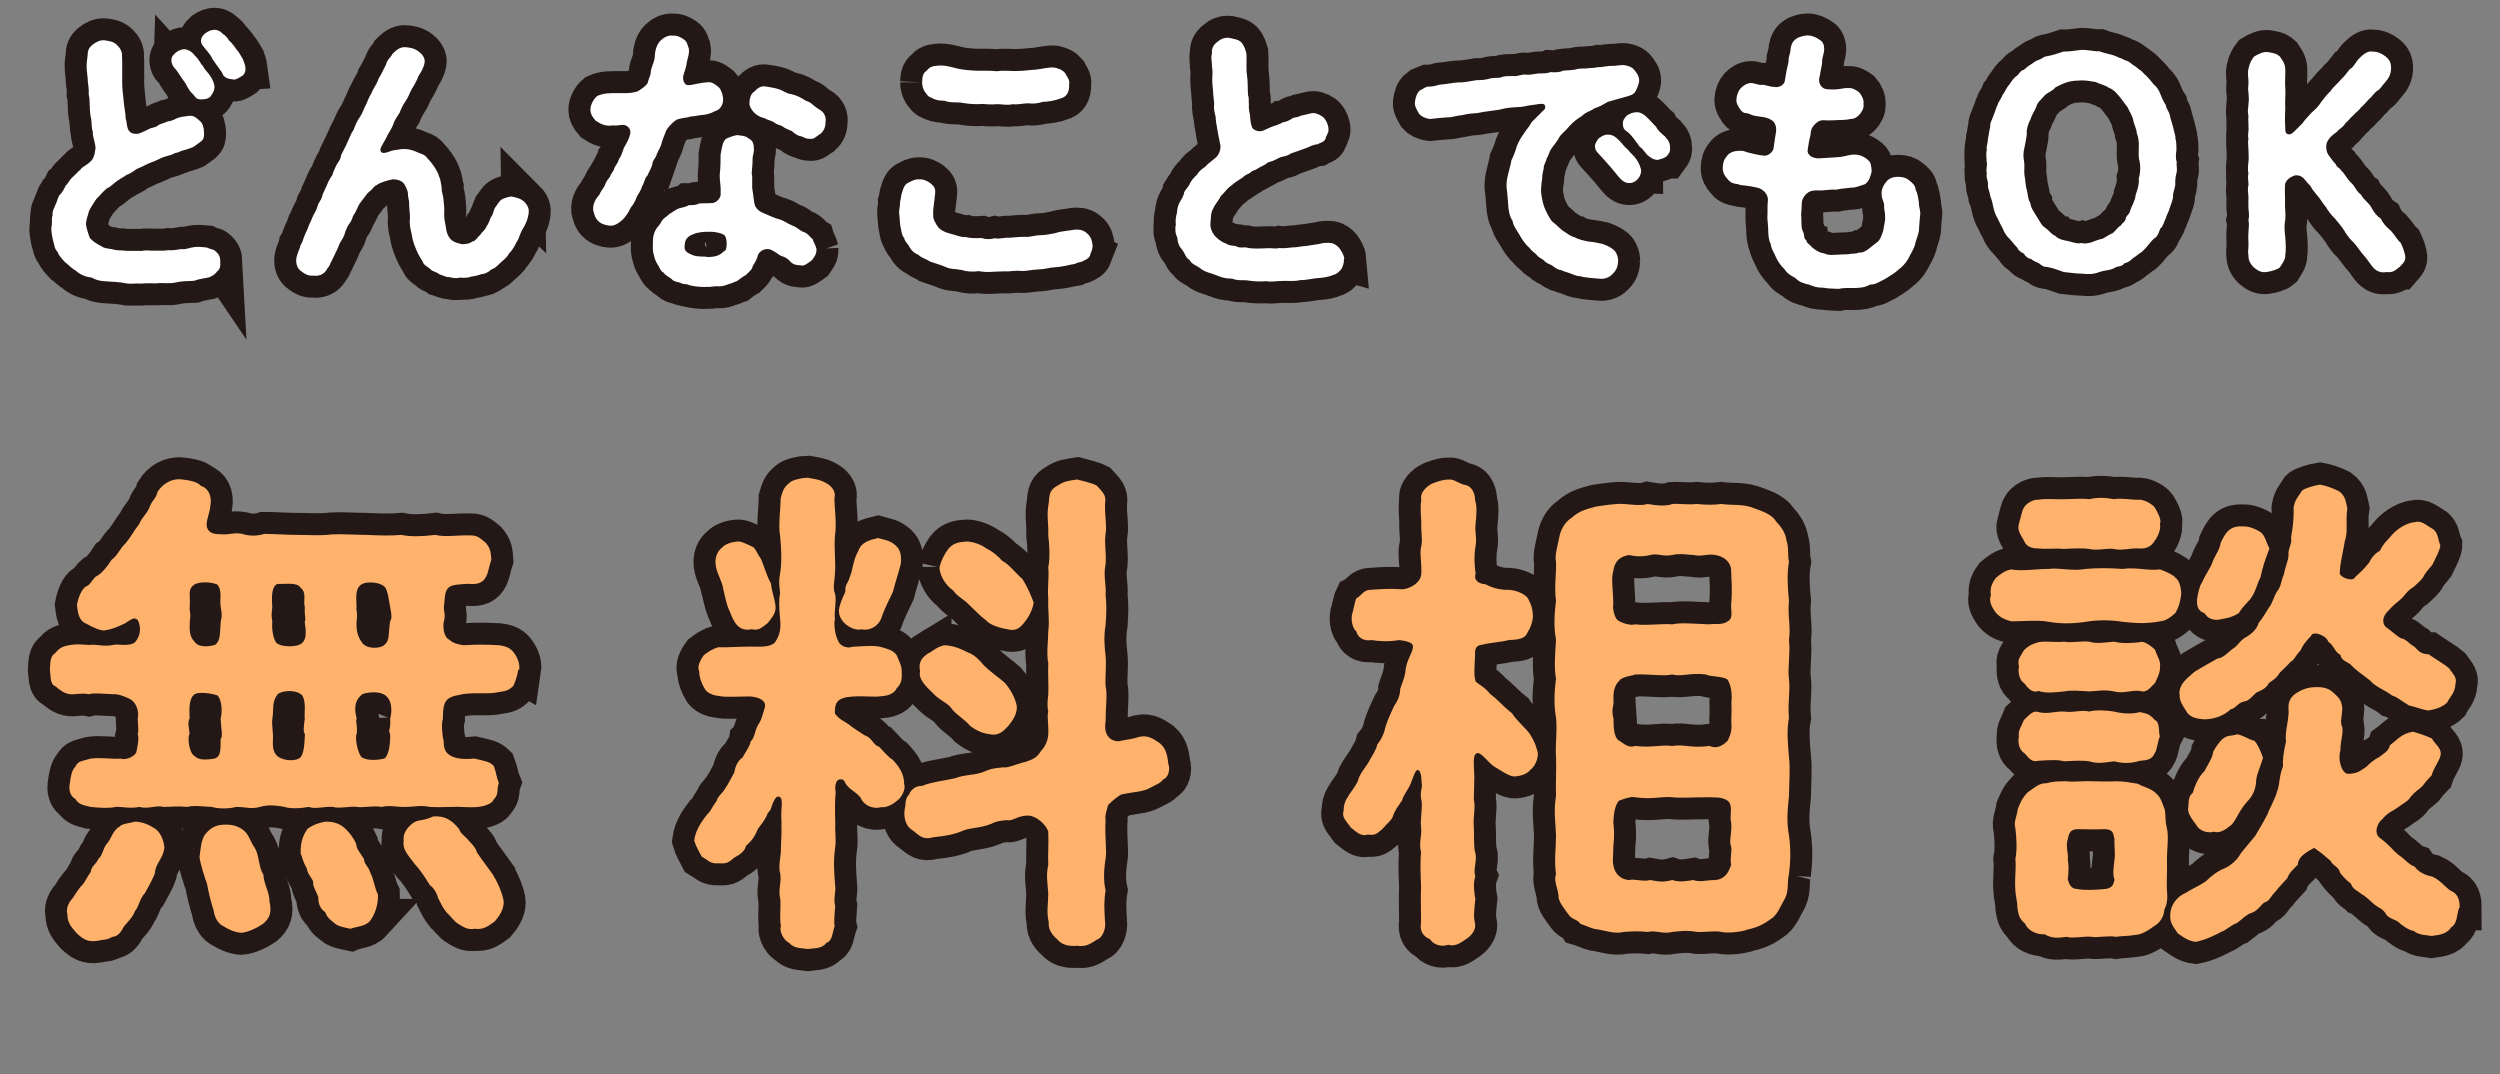
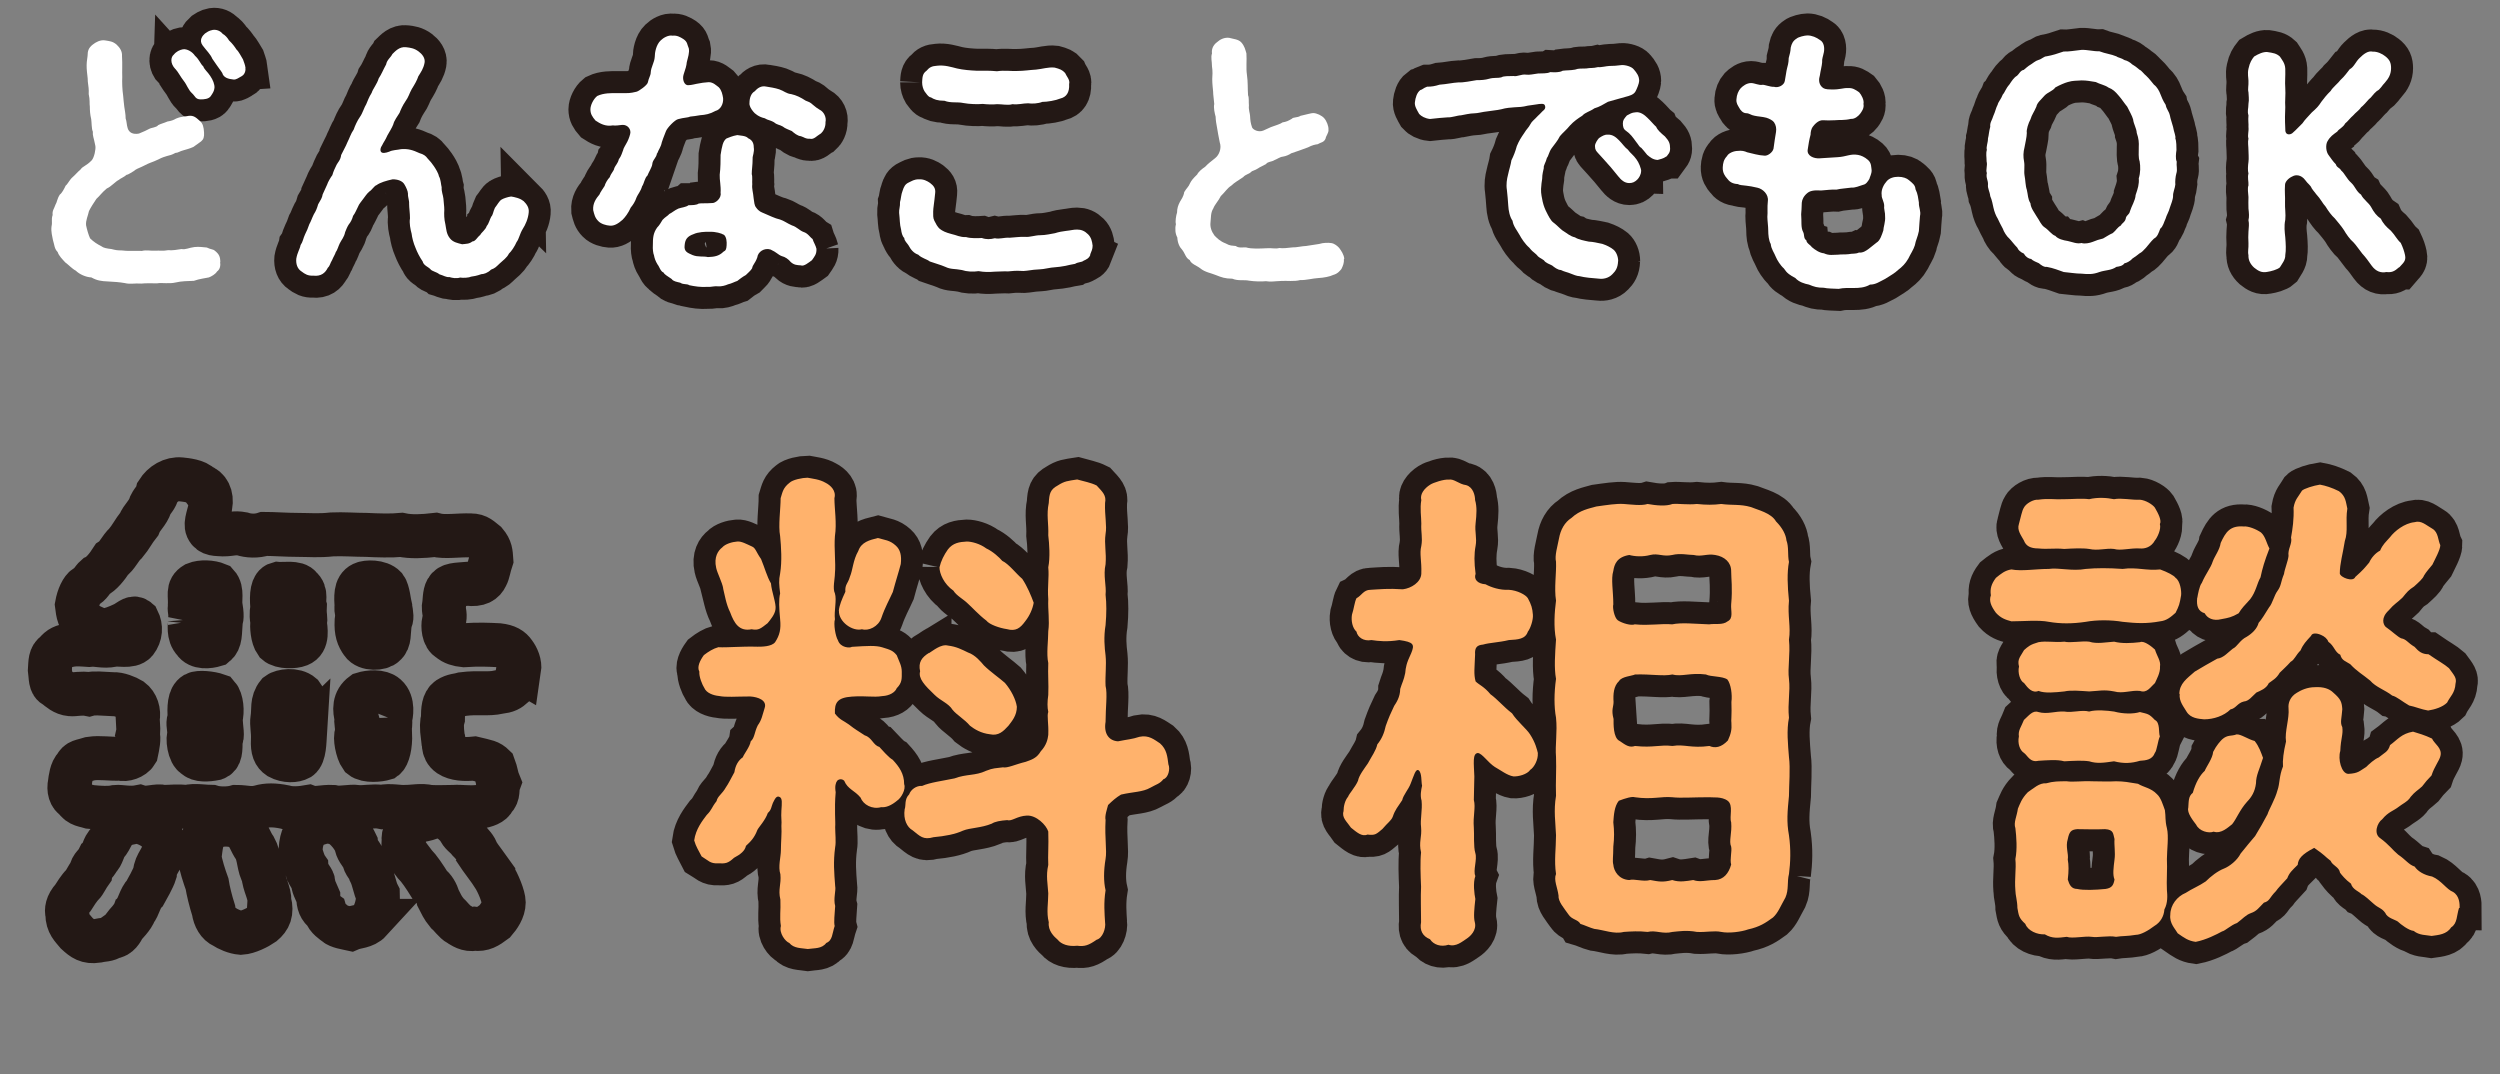
<svg xmlns="http://www.w3.org/2000/svg" id="_レイヤー_2" data-name="レイヤー_2" width="198.97" height="85.51" viewBox="0 0 198.97 85.51">
  <rect x="0" y="0" width="198.97" height="85.51" fill="#808080" stroke="none" />
  <defs>
    <style>
      .cls-1 {
        fill: #fff;
      }

      .cls-2 {
        fill: #ffb26c;
      }

      .cls-3 {
        fill: none;
        stroke: #231815;
        stroke-linecap: round;
        stroke-width: 3.5px;
      }
    </style>
  </defs>
  <g id="_レイヤー_1-2" data-name="レイヤー_1">
    <g>
      <g>
        <path class="cls-3" d="M41.25,53.29c-.08.55-.24.95-.4,1.31-.32.28-.48.4-1.15.48-.87.2-1.59,0-2.86.16-.4.12-.71.08-1.15.36-.4.28-.44.87-.44,1.59-.08.28-.12.63,0,1.55.16.24-.12.91.52,1.35.48.32,1.23.36,1.98.28.99.24,1.19.24,1.55.59.2.52.2.87.4,1.35-.2.55.04.87-.4,1.31-.12.32-.63.52-1.23.6-.83.08-1.31-.04-1.98,0-.52,0-1.31.04-1.9,0-.71-.16-1.23,0-1.94,0-.48.04-1.19-.16-1.9,0-.6-.12-1.47.08-1.94,0-.48-.08-1.47.16-1.9,0-.87-.04-1.39.2-1.94,0-.67.12-1.43.16-1.94,0-.79-.16-1.39-.16-1.94,0-.75.2-1.11,0-1.9,0-.55.16-1.43.16-1.94,0-.52,0-1.39-.16-1.94,0-.83-.08-1.35,0-1.9,0-.52-.16-1.27.2-1.9,0-.79.16-1.51-.04-1.9,0-.52.12-1.23.08-2.02,0-.36-.12-.91-.12-1.19-.63-.44-.24-.55-.75-.44-1.27.04-.32.12-1.03.44-1.31.24-.48.48-.4,1.19-.63.79-.12,1.47.04,2.42,0,.32.12.99-.08,1.23-.48.12-.56.24-1.15.12-1.47.08-.36.04-.28,0-1.23.12-.56-.08-1.19-.52-1.51-.32-.2-1.03-.48-1.43-.44-.95-.04-1.51-.12-1.94,0-.59-.12-1.11.04-1.47,0-.52-.04-.91-.4-1.19-.63-.44-.16-.36-.75-.44-1.31.04-.6,0-1.07.44-1.35.36-.44.6-.52,1.19-.63.48-.08.87-.04,1.47,0,.71-.08,1.07.16,1.94,0,.32-.12,1.39.2,1.79-.28.4-.52.44-1.15.16-1.71-.32-.28-.55,0-1.03.28-.67.32-1.11.48-1.59.55-.36.04-.95-.24-1.51-.55-.56-.24-.63-.83-.71-1.47.12-.67.4-1.27.71-1.47.32-.08.52-.56.79-.79.44-.2.91-.79,1.27-1.35.4-.24.67-.91,1.11-1.31.44-.52.59-.91,1.07-1.51.24-.6.67-.83.91-1.55.2-.4.44-.52.56-1.03.4-.63,1.11-1.07,1.86-.99.36.04,1.27.12,1.59.52.56.16.91.79.75,1.59-.04.6-.44,1.35-.24,1.79.24.52.75.44,1.27.48.63,0,.87-.16,1.51-.04.48.16,1.15.2,1.75,0,.71,0,1.79.08,2.7.08s1.63.08,2.7-.04c.87-.04,1.87.04,2.74.04.83.04,1.98.08,2.78,0,.75.16,1.67.12,2.7,0,.75.2,1.86,0,2.82.04.59,0,.79.28,1.19.59.4.48.4.79.44,1.35-.2.6-.24,1.03-.4,1.31-.2.44-.59.71-1.47.6-.91.08-1.43.04-1.67.48-.2.32-.16.95-.24,1.39,0,.4.16.59,0,1.15-.08.32-.04,1.23.44,1.43.28.28.75.4,1.15.44,1.19-.08,1.98-.04,2.78,0,.67.08.99.28,1.23.63.24.32.48.83.4,1.35ZM13.08,67.5c-.12.87-.71,1.23-.75,1.98-.12.4-.63,1.31-.79,1.59-.4.4-.52,1.15-.79,1.43-.2.56-.75,1.03-.91,1.27-.12.24-.4.79-.91.79-.4.28-.71.2-1.19.32-.79.12-1.15-.16-1.63-.6-.36-.44-.75-.75-.75-1.55-.08-.28-.04-.75.44-1.27.12-.2.56-.87.75-1.03.2-.2.36-.6.67-1.03.08-.52.36-.52.63-1.07.28-.2.36-.79.6-1.11.44-.48.52-1.15,1.07-1.43.16-.24.87-.28,1.23-.4.67.04,1.07.24,1.59.56.48.32.71,1.03.75,1.55ZM17.56,57.18c.16-.56.08-1.47-.24-1.83-.56-.2-1.51-.28-1.79-.12-.48.28-.48,1.07-.44,1.95-.16.32-.08.52,0,1.23-.2.28-.04,1.59.44,1.79.28.32.99.28,1.59.16.44-.16.44-.63.44-1.55.2-.16.04-.75,0-1.62ZM15.1,49.45c.04.24-.16,1.07.36,1.59.32.52,1.15.44,1.67.28.44-.36.36-.91.44-1.86,0-.16.16-.2,0-1.15-.12-.52.16-1.31-.28-1.79-.48-.2-1.27-.24-1.75-.04-.67.4-.36.87-.44,1.83-.04.24.12.55,0,1.15ZM21.45,71.74c.2.91,0,1.35-.52,1.79-.4.28-1.19.68-1.75.71-.48-.04-1.03-.28-1.39-.52-.4-.16-.71-.67-.79-1.27-.24-.75-.44-1.59-.52-2.1-.2-.55-.52-1.51-.6-2.14.12-.83.12-1.51.6-1.98.48-.52.99-.6,1.51-.6.6,0,1.07.16,1.47.52.36.32.48.87.83,1.35.36.63.28,1.51.67,2.1.04.79.52,1.47.48,2.14ZM24.26,49.45c.12-.24-.04-.28,0-1.15-.16-.48.2-1.11-.36-1.55-.24-.44-1.39-.24-1.79-.28-.44.12-.52.83-.44,1.83,0,.32-.12.44,0,1.15-.04.4,0,1.27.32,1.71.4.36,1.43.32,1.82.16.71-.28.52-1.23.44-1.86ZM24.26,58.41c-.12-.2-.12-.36,0-1.23-.08-.24.16-1.35-.24-1.87-.55-.48-1.59-.32-1.9-.08-.52.63-.32,1.27-.44,1.95-.08.52.08.95.04,1.74-.04.75.12,1.11.48,1.35.59.32,1.27.28,1.63.08.4-.28.4-1.31.44-1.95ZM29.46,73.29c-.44.48-1.11.44-1.55.63-.36-.08-.95-.16-1.23-.4-.16-.16-.63-.4-.79-.91-.44-.32-.56-.71-.56-1.23-.2-.47-.48-.99-.4-1.19-.04-.24-.48-.63-.52-1.11-.28-.4-.36-.91-.48-1.15-.04-1.03.28-1.59.56-1.98.52-.36.99-.48,1.43-.56.48,0,.99.08,1.47.48.28.24.67.67.95,1.27.04.48.32.71.63,1.23,0,.4.36.59.48,1.03.32.63.36,1.27.63,1.79.04.83-.28,1.67-.63,2.1ZM31.05,57.18c.08-.2.28-1.27-.32-1.79-.44-.4-1.35-.32-1.86-.16-.71.52-.67,1.27-.48,1.95-.12.32.08.47,0,1.23-.16.24.04,1.39.36,1.83.44.36,1.47.24,1.86.12.28-.2.48-1.03.44-1.95-.2-.36.08-.28,0-1.23ZM31.05,48.29c-.08-.32-.16-1.23-.4-1.55-.44-.47-1.47-.44-1.79-.28-.6.28-.52,1.07-.48,1.83-.08.28.12.36,0,1.15-.04.83.12,1.27.44,1.71.36.55,1.51.48,1.79.16.44-.36.28-.87.44-1.86.16-.24.12-.52,0-1.15ZM39.26,69.68c.4.6.83,1.71.83,2.14,0,.6-.4,1.15-.71,1.51-.59.44-.95.67-1.59.59-.59.12-.99-.2-1.27-.36-.32-.16-.71-.71-.95-.91-.36-.44-.44-.67-.71-1.19-.08-.36-.36-.83-.63-.99-.44-.71-.87-1.35-1.23-1.71-.56-.75-.99-1.19-.87-1.83-.08-.52.2-1.03.75-1.43.36-.28.87-.16,1.59-.52.95-.08,1.51.32,2.06.99.16.44.48.55.79.95.16.16.59.6.63.91.36.55.87,1.19,1.31,1.82Z" />
        <path class="cls-3" d="M71.44,63.69c-.52.44-.95.59-1.31.55-.71.2-1.43-.2-1.63-.75-.48-.59-1.03-.67-1.31-1.35-.16-.16-.4-.16-.56,0-.12.16-.2.44-.12.91-.12,1.39,0,2.34-.04,2.78,0,.47.08,1.19,0,1.59-.16,1.19-.08,2.02,0,3.1.08.36-.16.99,0,1.59-.04.67-.12,1.27-.04,1.59-.2.59-.16,1.15-.67,1.35-.36.48-.95.4-1.47.48-.52-.08-1.11-.04-1.47-.48-.32-.12-.83-.79-.67-1.35-.12-.75,0-1.19-.04-2.1-.2-.83.08-1.19,0-2.02-.2-.6.04-1.39.04-1.9,0-.63.08-1.43.04-1.94.04-.44-.04-.63,0-1.23s.08-.95-.12-1.07c-.28-.16-.4.16-.56.47-.12.28-.12.56-.4.79-.2.59-.71,1.11-.83,1.35-.24.63-.52.91-.91,1.27-.08.4-.44.68-.95.95-.48.44-.67.47-1.27.44-.63.04-.79-.24-1.31-.55-.24-.48-.44-.75-.59-1.27.12-.91.67-1.59.99-2.02.44-.44.36-.56.79-1.11.08-.4.44-.55.75-1.11.2-.28.36-.63.67-1.19.08-.55.32-.95.67-1.19.08-.24.56-.83.63-1.27.32-.28.28-.71.56-1.27.32-.44.36-.79.55-1.39.2-.6-.52-.87-1.15-.91-1.19,0-1.9.08-2.5-.04-.44-.04-.99-.24-1.15-.63-.16-.24-.44-.91-.4-1.31-.2-.36.04-.87.36-1.31.36-.28.75-.52,1.15-.63.75.04,1.83-.08,3.13-.04.32,0,1.11,0,1.39-.36.36-.55.48-1.03.4-1.82-.08-.87-.12-1.59,0-2.06-.08-.71-.12-1.03,0-1.59.16-.99.08-2.14,0-2.97-.16-.83.04-2.18.04-3.02.16-.52.2-.83.71-1.23.24-.24,1.03-.4,1.43-.4.4.08.95.12,1.43.4.4.2.87.63.71,1.23,0,.83.2,1.98.04,3.02-.08.99.08,2.14,0,2.97,0,.44-.2,1.19,0,1.59.16.52-.08,1.39,0,2.06-.12.36.04,1.35.24,1.67.2.6.95.63,1.11.52,1.27-.08,1.9-.12,2.42.04.67.2.87.28,1.15.63.2.52.4.83.4,1.31,0,.55.04.87-.4,1.31-.12.32-.56.6-1.15.63-.75.12-1.23-.04-2.42.04-1.15.08-1.39.48-1.35,1.35.4.52.67.55,1.11.87.56.44.63.44,1.27.87.56.16.67.79,1.15.91.2.2.71.83,1.07,1.03.52.56.91,1.11.91,1.94.16.4-.24,1.11-.56,1.31ZM57.56,46.83c-.08-.48-.48-1.23-.56-1.63-.2-.87.16-1.39.48-1.63.24-.28.79-.44,1.19-.47.32-.04.75.2,1.19.4.28.12.32.44.71.99.28.67.48,1.43.79,1.94.04.63.44,1.63.36,2.06-.04.4-.4.83-.63,1.11-.52.4-.71.6-1.27.48-.99.2-1.39-.48-1.71-1.35-.32-.63-.44-1.43-.56-1.9ZM66.76,48.61c.04-.44.24-.91.52-1.51-.04-.6.2-.63.36-1.19.24-.56.24-1.31.67-2.06.24-.71.91-.87,1.55-1.03.55.16.95.16,1.43.6.36.32.48.79.4,1.47-.16.63-.4,1.35-.63,2.22-.28.63-.63,1.23-.91,2.06-.24.71-1.03,1.07-1.55.91-.75.2-1.87-.6-1.83-1.47ZM92.59,62.02c-.28.36-.56.4-1.03.67-.63.36-1.35.32-2.34.55-.4.24-.67.48-1.03.83-.08.32-.28.87-.2,1.19-.08,1.51.12,2.38,0,3.1-.16.99-.16,1.79,0,2.5-.16.99-.08,1.87-.04,2.54.08.48-.2,1.27-.67,1.39-.63.44-.95.56-1.55.48-.71.08-1.27-.12-1.55-.48-.28-.24-.79-.71-.71-1.39-.2-.79-.04-1.51-.04-2.3-.04-.75-.2-1.39,0-2.26-.04-.79.04-1.47,0-2.66-.16-.52-.95-1.31-1.71-1.27-.79.04-1.19.48-1.55.36-.55.04-.99.12-1.23.28-.87.36-1.71.32-2.3.56-.6.28-1.43.44-2.34.52-.83.24-1.07-.08-1.67-.55-.44-.24-.75-.87-.63-1.67.12-.32-.04-.79.36-1.19.12-.36.56-.71,1.03-.67.63-.28,1.63-.4,2.58-.6.95-.36,1.67-.2,2.5-.6.6-.24.79-.2,1.35-.28.36.08.99-.24,1.82-.44.44-.16.87-.28,1.19-.83.48-.52.56-.99.6-1.31.04-.91-.12-1.51,0-1.83-.08-.36-.08-.79,0-1.35.04-.91-.04-1.59,0-2.54-.16-.75,0-1.75,0-2.54.12-.83-.04-1.67,0-2.54-.08-1.03.08-1.71,0-2.54.16-.79.08-1.87,0-2.54.04-.95-.16-1.63.04-2.58.04-.75.12-1.07.71-1.39.56-.36.79-.36,1.55-.48.55.16,1.07.24,1.55.48.48.52.79.79.67,1.39-.04,1.03.16,1.79.04,2.46-.12.83.08,1.47,0,2.42-.2.91.08,1.71,0,2.42.08.71.08,1.47,0,2.42-.16.95-.08,1.79,0,2.42.08.79-.04,1.55,0,2.42.16.63,0,1.71,0,2.86-.16.95.28,1.51.99,1.55.79-.16,1.11-.16,1.71-.36.75-.16,1.19.24,1.63.52.55.48.59,1.07.67,1.67.16.36,0,1.07-.4,1.19ZM73.94,51.98c.28-.16.95-.75,1.51-.6.67.08,1.11.32,1.59.55.59.2,1.03.75,1.27,1.03.48.48,1.27,1.03,1.67,1.39.48.56.87,1.31.95,1.9,0,.71-.4,1.15-.67,1.51-.4.44-.79.83-1.47.68-.71-.08-1.23-.4-1.59-.68-.44-.52-1.07-.87-1.39-1.27-.32-.52-.95-.71-1.43-1.19-.79-.75-1.31-1.31-1.15-1.87-.16-.71.12-1.11.71-1.47ZM74.77,45.16c.12-.52.36-.99.67-1.43.4-.52.91-.6,1.51-.63.36,0,1.03.16,1.55.55.52.24,1.03.71,1.27.99.52.24,1.11,1.03,1.59,1.43.4.6.71,1.35.91,1.9-.08.48-.32,1.03-.67,1.47-.4.55-.75.83-1.47.63-.56-.08-1.39-.36-1.63-.68-.59-.44-1.19-1.11-1.47-1.35-.36-.36-.91-.63-1.15-1.03-.75-.52-1.11-1.35-1.11-1.87Z" />
        <path class="cls-3" d="M122.39,59.96c.04.48-.28,1.11-.6,1.31-.24.36-.95.55-1.35.52-.48-.08-.99-.48-1.47-.75-.56-.36-.99-1.07-1.35-1.11-.44.04-.32.79-.28,1.87,0,.55-.04,1.27-.04,1.86.16.63-.08,1.27,0,2.22.04.48-.04,1.51.12,2.02.16.52-.2,1.39,0,1.82-.2.56-.08,1.43,0,1.83-.08.75-.16,1.43-.04,1.86.16.63-.36,1.11-.67,1.31-.32.2-.83.67-1.43.47-.59.2-1.19,0-1.47-.44-.6-.24-.83-.71-.71-1.35,0-.99-.04-2.02,0-2.82-.04-.95-.08-1.98,0-2.74-.2-.83.08-1.19,0-2.02-.08-.6.12-1.35.04-2.1-.12-.4-.04-.83.04-1.19-.08-.32,0-1.03-.28-1.23-.24-.12-.36.4-.63,1.07-.16.44-.59.91-.67,1.31-.36.55-.56.75-.75,1.31-.12.32-.4.48-.83.99-.48.4-.56.52-1.19.44-.44.2-.87-.2-1.31-.55-.32-.48-.75-.79-.59-1.31,0-.4.12-.87.36-1.15.08-.24.59-.79.79-1.27.08-.44.52-.99.79-1.39.32-.6.63-.99.75-1.51.36-.44.55-.91.67-1.47.24-.67.4-1.03.67-1.59.16-.24.48-.71.48-1.35.16-.52.28-.67.4-1.27.04-.44.08-.75.48-1.59.28-.68.2-.87-.95-1.03-.99.16-1.67.08-2.22,0-.63.12-1.11-.24-1.19-.67-.32-.28-.44-.87-.36-1.35.16-.48.2-.99.36-1.31.4-.2.56-.67,1.11-.67.75-.04,1.39-.12,2.58-.04.67-.08,1.43-.56,1.47-1.23.04-1.07-.16-1.59,0-2.22.12-.67-.04-1.07,0-1.79,0-.52-.12-1.19,0-1.86-.12-.44.2-.91.71-1.23.24-.16,1.11-.44,1.47-.4.44-.08.79.36,1.39.44.56.16.71.83.71,1.19.16.55.12,1.11.04,1.86-.08.68.12,1.15,0,1.79-.12.63-.12,1.31,0,2.22-.16.44.16.79.79.83.44.24,1.15.48,1.86.44.67.04,1.35.4,1.51.67.28.52.36.79.4,1.31.04.4-.2,1.11-.4,1.35-.2.6-.79.63-1.51.67-.83.2-1.51.2-2.06.36-.48.04-.67.24-.63.79-.04,1.11-.12,1.55.04,2.14.28.28.67.4,1.19,1.03.56.4,1.03.99,1.71,1.51.4.63,1.15,1.23,1.43,1.67.44.67.56,1.23.63,1.51ZM142.38,69.56c-.16.63,0,1.23-.28,1.87-.4.71-.59,1.23-.99,1.59-.6.44-1.07.75-1.98.95-.55.2-1.55.32-2.14.2-.56-.12-1.19.04-1.94,0-.83-.16-1.47-.04-1.94,0-.79.2-1.31-.16-1.98,0-.71-.08-1.31-.04-1.9,0-.75.2-1.59-.16-2.34-.24-.32-.08-.83-.32-1.11-.4-.2-.36-.67-.32-.95-.75-.36-.52-.83-1.03-.79-1.51-.08-.63-.4-1.23-.2-1.71-.16-1.07,0-2.02,0-3.09-.04-1.03-.2-1.95,0-3.13-.04-1.11.04-2.06,0-3.09-.08-.99.12-1.98,0-3.13-.16-.87-.16-1.94,0-3.09-.16-.87-.08-1.95,0-3.13-.2-.99-.12-2.18,0-3.1-.16-.99.04-2.18,0-3.09-.12-.48.12-1.23.24-1.87.12-.67.44-1.27.99-1.62.67-.63,1.43-.75,1.98-.91.87-.12,1.59-.24,2.18-.2.6.04,1.39.16,1.9,0,.67.12,1.47.2,1.98,0,.55-.04,1.19.08,1.94,0,.75.08,1.31.08,1.94,0,.87.12,1.51,0,2.34.24.59.24,1.63.47,2.02,1.15.52.52.79,1.07.83,1.51.2.52.08,1.19.2,1.71-.16.87-.12,1.9,0,3.09-.12,1.23.16,2.06,0,3.1.12,1.19-.12,2.26,0,3.13.12,1.03-.12,1.9,0,3.09-.2.99-.08,2.1,0,3.13.12.87,0,2.26,0,3.09-.12,1.23-.2,2.06,0,3.13.16,1.15.12,2.14,0,3.09ZM128.42,55.87c0,.4-.2.6,0,1.35,0,.36-.04,1.51.48,1.75.52.36.79.55,1.23.4,1.47.16,1.94-.12,2.98,0,.95-.16,1.47.2,2.94,0,.44.2.95.12,1.47-.44.24-.52.32-.87.28-1.39-.04-.16.04-.59,0-1.67.08-.59-.04-1.43-.32-1.79-.4-.28-1.31-.2-1.71-.4-1.23-.16-1.94.2-2.66,0-.75.16-1.67-.04-2.98,0-.24.12-1.07.16-1.27.52-.44.4-.48,1.07-.44,1.67ZM137.78,45.44c0-.67-.52-1.15-1.27-1.27-.67-.12-1.07.16-1.71,0-.44,0-1.07-.16-1.71,0-.75.16-1.11-.16-1.75,0-.59.16-1.23.12-1.67,0-.99.16-1.19.75-1.27,1.27-.2.63,0,1.59,0,2.66-.08.24.08,1.07.36,1.27.36.24,1.07.44,1.35.32,1.19.12,2.06-.08,2.98,0,.75-.16,1.75-.04,2.94,0,.48-.08,1.07.08,1.47-.24.48-.24.24-.83.28-1.35.12-1.31,0-2.02,0-2.66ZM137.78,67.38c-.2-.44.08-1.07,0-1.94-.16-.44.2-1.35-.28-1.71-.48-.36-1.23-.24-1.47-.28-1.31,0-2.26.08-2.94,0-.91-.08-1.59.2-2.98,0-.2-.08-.75.08-1.27.28-.36.44-.4,1.15-.44,1.71.08.71.08,1.23,0,1.94,0,.79-.08,1.15,0,1.43.04.52.44,1.19,1.27,1.23.4-.12,1.11.16,1.67,0,.67.12.99.2,1.75,0,.59.2,1.15.08,1.67,0,.55.2,1.03,0,1.75,0,.67-.04,1.07-.52,1.27-1.23-.12-.4.08-1.07,0-1.43Z" />
        <path class="cls-3" d="M160.08,49.45c-.44-.12-.83-.24-1.23-.68-.4-.55-.56-.95-.4-1.39-.08-.52.04-.91.4-1.39.4-.32.71-.59,1.23-.67.83.16,1.9-.04,2.98-.04.79-.12,1.86.2,2.94,0,.87-.08,1.79-.08,2.94,0,1.11-.16,1.9.16,2.98.04.56.2,1.11.48,1.23.67.36.24.48,1.03.44,1.39-.12.71-.16.83-.44,1.39-.36.32-.71.63-1.23.68-1.07.2-1.9.16-2.98.04-.95-.16-2.06-.16-2.94,0-1.07.16-2.02.16-2.94,0-.79-.16-2.06-.04-2.98-.04ZM172.46,68.37c.04.75-.04,1.79,0,2.46.04.44.08,1.03-.2,1.55-.04.56-.32,1.03-.79,1.31-.52.4-1.11.71-1.47.71-.71.12-1.11.08-1.59.16-.59-.12-1.47.08-1.94,0-.52-.08-1.55.16-1.98,0-.67.08-1.15.16-1.75-.2-.59.04-1.35-.28-1.55-.83-.52-.47-.52-.67-.63-1.27,0-.55-.16-1.03-.16-1.39-.08-.99.08-1.67,0-2.5.16-.79.08-1.79,0-2.46-.16-.44.12-.95.2-1.55.16-.36.28-.79.79-1.31.48-.32.91-.75,1.47-.71.56-.16.99-.16,1.63-.16.48.08,1.31-.04,1.98,0,.75,0,1.27.04,1.94,0,.6,0,1.03.08,1.75.2.44.28,1.03.32,1.51.83.32.28.48.87.63,1.27.08.55,0,.79.16,1.43s0,1.75,0,2.46ZM171.91,53.05c.04.48-.28,1.03-.4,1.31-.36.32-.63.83-1.19.63-.71-.08-1.35.24-2.06.04-.83-.16-1.19-.04-1.98,0-.67-.04-1.47-.12-1.98,0-.75.08-1.55.16-2.06-.04-.48.2-.83-.2-1.15-.63-.32-.16-.52-.83-.4-1.31-.16-.6.12-.79.4-1.31.32-.28.48-.44,1.15-.63.67-.12,1.23.04,2.06-.04.48.12,1.43-.08,1.98,0,.6.2,1.35.04,1.98,0,.63.16,1.35.12,2.06.04.32-.16.99.4,1.19.59.16.52.48.91.4,1.35ZM161.08,43.02c-.24-.44-.56-.83-.4-1.31.16-.56.24-1.07.4-1.31.16-.32.75-.67,1.15-.63.83-.12,1.27,0,2.06-.04.63,0,1.39-.08,1.98,0,.67-.16,1.39-.12,1.98,0,.59-.12,1.43.08,2.06.04.48.04,1.03.4,1.19.63.28.48.56,1.03.4,1.31.12.4-.2,1.07-.4,1.31-.28.52-.79.67-1.19.63-.83-.04-1.51.2-2.06.04-.63-.08-1.27.16-1.98,0-.52-.08-1.35-.04-1.98,0-.83-.08-1.27.04-2.06-.04-.63,0-.99-.2-1.15-.63ZM160.68,58.61c-.08-.48.2-.79.4-1.31.4-.36.71-.79,1.15-.63.71.2,1.35-.08,2.06-.04.67.12,1.35-.16,1.98,0,.56-.16,1.43-.08,1.98,0,.75.2,1.55.2,2.06.04.63.16.71.12,1.19.63.44.2.28,1.03.4,1.31-.16.32-.24,1.15-.4,1.31-.2.55-.71.6-1.19.63-.67.2-1.27.24-2.06.04-.83.12-1.35.2-1.98,0-.52-.08-1.23-.04-1.98,0-.59-.16-1.35-.08-2.06-.04-.67.16-.87-.44-1.15-.63-.32-.2-.52-.75-.4-1.31ZM168.29,68.41c.08-.55-.04-1.15,0-1.63-.12-.4-.04-.75-.75-.79-.87.04-1.43,0-2.22,0-.48.04-.63.2-.75.79-.2.63.08,1.15,0,1.63.08.44.08.91,0,1.59.12.4.28.75.75.75.52.12,1.43.08,2.26,0,.52-.08.63-.32.71-.75-.16-.4-.08-.91,0-1.59ZM195.71,72.26c-.2.6-.12,1.23-.63,1.55-.36.56-.99.6-1.55.68-.44-.08-.99-.04-1.43-.4-.4-.04-1.03-.52-1.27-.75-.24-.16-.83-.28-.99-.68-.28-.4-.52-.36-.95-.75-.28-.24-.67-.63-.95-.75-.16-.2-.71-.36-.83-.83-.44-.32-.75-.71-.87-.87-.08-.48-.59-.55-.75-.95-.48-.36-.44-.44-1.31-1.03-.99.52-1.27.87-1.31,1.35-.44.44-.67.63-.83,1.07-.4.44-.75.79-.91,1.03-.52.52-.48.79-.95.91-.4.4-.56.67-1.03.83-.44.16-.63.44-1.11.79-.48.16-.95.63-1.19.67-.44.24-1.27.67-2.1.83-.6-.08-.91-.32-1.43-.68-.2-.36-.67-.79-.59-1.47,0-.79.55-1.47,1.23-1.75.48-.32,1.07-.55,1.59-.91.4-.4.95-.83,1.47-1.03.4-.16,1.03-.63,1.31-1.19.32-.4.87-1.07,1.15-1.39.32-.52.75-1.27.99-1.74.12-.4.59-1.15.79-1.9.2-.56.12-1.11.44-1.9-.04-.48.04-1.15.24-1.98-.12-.79.28-1.82.2-2.66-.04-.4.12-.91.67-1.23.32-.2.83-.44,1.43-.44.67-.04,1.15.12,1.47.44.6.52.67.75.71,1.31-.04.67-.2,1.07,0,1.43.08.6-.12.87-.16,1.9-.2.63.08,1.79.63,1.82.83-.04.91-.24,1.43-.55.24-.24.67-.63.99-.75.48-.4.75-.44.91-.99.6-.44.91-.91,1.83-1.07.4.12.95.28,1.51.55.2.44.83.75.67,1.39-.08.36-.48.83-.71,1.55-.28.28-.52.56-.75.87-.4.36-.55.4-.91.83-.2.36-.71.59-.95.79-.4.32-.83.4-1.31.99-.4.28-.71,1.15-.16,1.51.71.52.99.95,1.43,1.31.6.4.83.79,1.31.95.24.36.75.68,1.39.79.75.32,1.15,1.03,1.67,1.23.52.32.52.95.52,1.27ZM173.45,55.24c0-.83.59-1.23,1.23-1.79.67-.4,1.07-.63,1.79-1.03.48-.04.91-.55,1.23-.79.36-.16.56-.68,1.11-.95.4-.24.83-.63.95-1.11.2-.2.56-.79.83-1.23.28-.32.4-.95.67-1.31.32-.44.24-.68.52-1.35.04-.36.32-1.03.36-1.43-.08-.56.32-.99.2-1.47.12-.67.24-1.47.2-2.38.12-.67.36-.83.67-1.35.16-.16.91-.4,1.43-.48.44.08.95.24,1.51.52.55.4.55.87.67,1.39-.16.99.08,1.79-.2,2.58-.16,1.03-.4,1.79-.4,2.58.04.32,1.07.71,1.23.28.67-.6.71-.68,1.11-1.15.16-.36.48-.75.87-.95.2-.48.44-.67.79-1.07.36-.48,1.15-1.11,1.94-1.19.55-.16.87.2,1.43.52.48.28.44.91.63,1.31,0,.36-.44,1.15-.63,1.55-.16.2-.52.6-.67.87-.08.24-.44.55-.79.87-.44.28-.56.44-.91.87-.48.47-.63.47-1.11,1.03-.63.59-.44,1.11-.24,1.31.52.36.95.79,1.23.91.44.08.52.36,1.07.68.32.36.59.59,1.11.59.75.52,1.27.79,1.63,1.11.44.6.63.79.52,1.23-.04.75-.44,1.03-.67,1.51-.36.36-.99.55-1.51.63-.52-.08-1.07-.32-1.51-.4-.56-.32-.99-.71-1.35-.79-.55-.44-1.31-.67-1.75-1.19-.63-.52-1.03-.71-1.59-1.31-.36-.24-.67-.28-.79-.75-.44-.2-.48-.71-.95-1.03-.08-.24-.32-.44-.59-.55-.36-.16-.71-.16-.79.08-.4.44-.63.67-.83,1.15-.4.4-.48.75-.79.91-.32.36-.63.63-.87.87-.28.48-.56.59-.87.83-.2.44-.67.6-.99.75-.36.32-.6.68-.99.71-.52.12-.63.55-1.07.63-.52.52-1.35.79-2.1.79-.44-.04-1.07-.08-1.39-.6-.2-.36-.63-.83-.55-1.43ZM179.44,58.97c.36.44.52.95.67,1.35-.28.91-.56,1.39-.56,2.02-.08.67-.36,1.11-.71,1.47-.6.67-.83,1.35-1.19,1.79-.32.24-.87.79-1.47.59-.4.16-1.15-.04-1.39-.55-.24-.32-.75-.95-.63-1.35.04-.52,0-.91.36-1.19.24-.83.56-1.39.95-1.75.12-.32.63-.99.67-1.51.28-.55.56-.83.71-.99.44-.4.75-.24,1.15-.4.32-.04.95.4,1.43.52ZM174.88,47.58c.04-.24.16-.95.36-1.19.32-.75.71-1.19.87-1.71.16-.44.55-.91.63-1.47.4-.87.75-1.39,1.82-1.31.36-.04.99.2,1.39.48.36.32.44.87.67,1.27-.4,1.03-.56,1.59-.71,2.3-.28.48-.36,1.15-.83,1.75-.44.48-.67.71-.91,1.11-.56.32-.79.36-1.39.47-.63.16-1.11-.08-1.31-.47-.52-.16-.67-.56-.6-1.23Z" />
      </g>
      <g>
-         <path class="cls-2" d="M41.25,53.29c-.08.55-.24.95-.4,1.31-.32.28-.48.4-1.15.48-.87.2-1.59,0-2.86.16-.4.12-.71.08-1.15.36-.4.28-.44.87-.44,1.59-.08.28-.12.63,0,1.55.16.24-.12.91.52,1.35.48.32,1.23.36,1.98.28.99.24,1.19.24,1.55.59.2.52.2.87.4,1.35-.2.55.04.87-.4,1.31-.12.32-.63.52-1.23.6-.83.08-1.31-.04-1.98,0-.52,0-1.31.04-1.9,0-.71-.16-1.23,0-1.94,0-.48.04-1.19-.16-1.9,0-.6-.12-1.47.08-1.94,0-.48-.08-1.47.16-1.9,0-.87-.04-1.39.2-1.94,0-.67.12-1.43.16-1.94,0-.79-.16-1.39-.16-1.94,0-.75.2-1.11,0-1.9,0-.55.16-1.43.16-1.94,0-.52,0-1.39-.16-1.94,0-.83-.08-1.35,0-1.9,0-.52-.16-1.27.2-1.9,0-.79.16-1.51-.04-1.9,0-.52.12-1.23.08-2.02,0-.36-.12-.91-.12-1.19-.63-.44-.24-.55-.75-.44-1.27.04-.32.12-1.03.44-1.31.24-.48.48-.4,1.19-.63.79-.12,1.47.04,2.42,0,.32.12.99-.08,1.23-.48.12-.56.24-1.15.12-1.47.08-.36.04-.28,0-1.23.12-.56-.08-1.19-.52-1.51-.32-.2-1.03-.48-1.43-.44-.95-.04-1.51-.12-1.94,0-.59-.12-1.11.04-1.47,0-.52-.04-.91-.4-1.19-.63-.44-.16-.36-.75-.44-1.31.04-.6,0-1.07.44-1.35.36-.44.6-.52,1.19-.63.48-.08.87-.04,1.47,0,.71-.08,1.07.16,1.94,0,.32-.12,1.39.2,1.79-.28.4-.52.44-1.15.16-1.71-.32-.28-.55,0-1.03.28-.67.32-1.11.48-1.59.55-.36.04-.95-.24-1.51-.55-.56-.24-.63-.83-.71-1.47.12-.67.4-1.27.71-1.47.32-.08.52-.56.79-.79.44-.2.91-.79,1.27-1.35.4-.24.67-.91,1.11-1.31.44-.52.59-.91,1.07-1.51.24-.6.67-.83.91-1.55.2-.4.44-.52.56-1.03.4-.63,1.11-1.07,1.86-.99.36.04,1.27.12,1.59.52.56.16.91.79.75,1.59-.04.6-.44,1.35-.24,1.79.24.52.75.44,1.27.48.63,0,.87-.16,1.51-.04.48.16,1.15.2,1.75,0,.71,0,1.79.08,2.7.08s1.63.08,2.7-.04c.87-.04,1.87.04,2.74.04.83.04,1.98.08,2.78,0,.75.16,1.67.12,2.7,0,.75.2,1.86,0,2.82.04.59,0,.79.28,1.19.59.4.48.4.79.44,1.35-.2.6-.24,1.03-.4,1.31-.2.44-.59.71-1.47.6-.91.08-1.43.04-1.67.48-.2.32-.16.95-.24,1.39,0,.4.16.59,0,1.15-.08.32-.04,1.23.44,1.43.28.28.75.4,1.15.44,1.19-.08,1.98-.04,2.78,0,.67.08.99.28,1.23.63.24.32.48.83.4,1.35ZM13.08,67.5c-.12.87-.71,1.23-.75,1.98-.12.4-.63,1.31-.79,1.59-.4.4-.52,1.15-.79,1.43-.2.56-.75,1.03-.91,1.27-.12.24-.4.79-.91.79-.4.28-.71.2-1.19.32-.79.12-1.15-.16-1.63-.6-.36-.44-.75-.75-.75-1.55-.08-.28-.04-.75.44-1.27.12-.2.56-.87.75-1.03.2-.2.36-.6.67-1.03.08-.52.36-.52.63-1.07.28-.2.36-.79.6-1.11.44-.48.52-1.15,1.07-1.43.16-.24.87-.28,1.23-.4.67.04,1.07.24,1.59.56.48.32.71,1.03.75,1.55ZM17.56,57.18c.16-.56.08-1.47-.24-1.83-.56-.2-1.51-.28-1.79-.12-.48.28-.48,1.07-.44,1.95-.16.32-.08.52,0,1.23-.2.28-.04,1.59.44,1.79.28.32.99.28,1.59.16.44-.16.44-.63.44-1.55.2-.16.04-.75,0-1.62ZM15.1,49.45c.04.24-.16,1.07.36,1.59.32.52,1.15.44,1.67.28.44-.36.36-.91.44-1.86,0-.16.16-.2,0-1.15-.12-.52.16-1.31-.28-1.79-.48-.2-1.27-.24-1.75-.04-.67.4-.36.87-.44,1.83-.04.24.12.55,0,1.15ZM21.45,71.74c.2.91,0,1.35-.52,1.79-.4.28-1.19.68-1.75.71-.48-.04-1.03-.28-1.39-.52-.4-.16-.71-.67-.79-1.27-.24-.75-.44-1.59-.52-2.1-.2-.55-.52-1.51-.6-2.14.12-.83.12-1.51.6-1.98.48-.52.99-.6,1.51-.6.6,0,1.07.16,1.47.52.36.32.48.87.83,1.35.36.63.28,1.51.67,2.1.04.79.52,1.47.48,2.14ZM24.26,49.45c.12-.24-.04-.28,0-1.15-.16-.48.2-1.11-.36-1.55-.24-.44-1.39-.24-1.79-.28-.44.12-.52.83-.44,1.83,0,.32-.12.44,0,1.15-.04.4,0,1.27.32,1.71.4.36,1.43.32,1.82.16.71-.28.52-1.23.44-1.86ZM24.26,58.41c-.12-.2-.12-.36,0-1.23-.08-.24.16-1.35-.24-1.87-.55-.48-1.59-.32-1.9-.08-.52.63-.32,1.27-.44,1.95-.08.52.08.95.04,1.74-.04.75.12,1.11.48,1.35.59.32,1.27.28,1.63.08.4-.28.4-1.31.44-1.95ZM29.46,73.29c-.44.48-1.11.44-1.55.63-.36-.08-.95-.16-1.23-.4-.16-.16-.63-.4-.79-.91-.44-.32-.56-.71-.56-1.23-.2-.47-.48-.99-.4-1.19-.04-.24-.48-.63-.52-1.11-.28-.4-.36-.91-.48-1.15-.04-1.03.28-1.59.56-1.98.52-.36.99-.48,1.43-.56.48,0,.99.08,1.47.48.28.24.67.67.95,1.27.04.48.32.71.63,1.23,0,.4.36.59.48,1.03.32.63.36,1.27.63,1.79.04.83-.28,1.67-.63,2.1ZM31.05,57.18c.08-.2.28-1.27-.32-1.79-.44-.4-1.35-.32-1.86-.16-.71.52-.67,1.27-.48,1.95-.12.32.08.47,0,1.23-.16.24.04,1.39.36,1.83.44.36,1.47.24,1.86.12.28-.2.48-1.03.44-1.95-.2-.36.08-.28,0-1.23ZM31.05,48.29c-.08-.32-.16-1.23-.4-1.55-.44-.47-1.47-.44-1.79-.28-.6.28-.52,1.07-.48,1.83-.08.28.12.36,0,1.15-.04.83.12,1.27.44,1.71.36.55,1.51.48,1.79.16.44-.36.28-.87.44-1.86.16-.24.12-.52,0-1.15ZM39.26,69.68c.4.6.83,1.71.83,2.14,0,.6-.4,1.15-.71,1.51-.59.44-.95.67-1.59.59-.59.12-.99-.2-1.27-.36-.32-.16-.71-.71-.95-.91-.36-.44-.44-.67-.71-1.19-.08-.36-.36-.83-.63-.99-.44-.71-.87-1.35-1.23-1.71-.56-.75-.99-1.19-.87-1.83-.08-.52.2-1.03.75-1.43.36-.28.87-.16,1.59-.52.95-.08,1.51.32,2.06.99.16.44.48.55.79.95.16.16.59.6.63.91.36.55.87,1.19,1.31,1.82Z" />
        <path class="cls-2" d="M71.44,63.69c-.52.44-.95.59-1.31.55-.71.2-1.43-.2-1.63-.75-.48-.59-1.03-.67-1.31-1.35-.16-.16-.4-.16-.56,0-.12.16-.2.44-.12.91-.12,1.39,0,2.34-.04,2.78,0,.47.08,1.19,0,1.59-.16,1.19-.08,2.02,0,3.1.08.36-.16.99,0,1.59-.04.67-.12,1.27-.04,1.59-.2.59-.16,1.15-.67,1.35-.36.48-.95.4-1.47.48-.52-.08-1.11-.04-1.47-.48-.32-.12-.83-.79-.67-1.35-.12-.75,0-1.19-.04-2.1-.2-.83.08-1.19,0-2.02-.2-.6.04-1.39.04-1.9,0-.63.08-1.43.04-1.94.04-.44-.04-.63,0-1.23s.08-.95-.12-1.07c-.28-.16-.4.16-.56.47-.12.28-.12.56-.4.79-.2.59-.71,1.11-.83,1.35-.24.63-.52.91-.91,1.27-.08.4-.44.68-.95.95-.48.44-.67.47-1.27.44-.63.04-.79-.24-1.31-.55-.24-.48-.44-.75-.59-1.27.12-.91.67-1.59.99-2.02.44-.44.36-.56.79-1.11.08-.4.44-.55.75-1.11.2-.28.36-.63.67-1.19.08-.55.32-.95.67-1.19.08-.24.56-.83.63-1.27.32-.28.28-.71.56-1.27.32-.44.36-.79.55-1.39.2-.6-.52-.87-1.15-.91-1.19,0-1.9.08-2.5-.04-.44-.04-.99-.24-1.15-.63-.16-.24-.44-.91-.4-1.31-.2-.36.04-.87.36-1.31.36-.28.75-.52,1.15-.63.75.04,1.83-.08,3.13-.04.32,0,1.11,0,1.39-.36.36-.55.48-1.03.4-1.82-.08-.87-.12-1.59,0-2.06-.08-.71-.12-1.03,0-1.59.16-.99.08-2.14,0-2.97-.16-.83.04-2.18.04-3.02.16-.52.2-.83.71-1.23.24-.24,1.03-.4,1.43-.4.4.08.95.12,1.43.4.4.2.87.63.71,1.23,0,.83.2,1.98.04,3.02-.08.99.08,2.14,0,2.97,0,.44-.2,1.19,0,1.59.16.52-.08,1.39,0,2.06-.12.36.04,1.35.24,1.67.2.6.95.63,1.11.52,1.27-.08,1.9-.12,2.42.04.67.2.87.28,1.15.63.2.52.4.83.4,1.31,0,.55.04.87-.4,1.31-.12.32-.56.6-1.15.63-.75.12-1.23-.04-2.42.04-1.15.08-1.39.48-1.35,1.35.4.52.67.55,1.11.87.56.44.63.44,1.27.87.56.16.67.79,1.15.91.2.2.71.83,1.07,1.03.52.56.91,1.11.91,1.94.16.4-.24,1.11-.56,1.31ZM57.56,46.83c-.08-.48-.48-1.23-.56-1.63-.2-.87.16-1.39.48-1.63.24-.28.79-.44,1.19-.47.32-.04.75.2,1.19.4.28.12.32.44.71.99.28.67.48,1.43.79,1.94.04.63.44,1.63.36,2.06-.04.4-.4.83-.63,1.11-.52.4-.71.6-1.27.48-.99.2-1.39-.48-1.71-1.35-.32-.63-.44-1.43-.56-1.9ZM66.76,48.61c.04-.44.24-.91.52-1.51-.04-.6.2-.63.36-1.19.24-.56.24-1.31.67-2.06.24-.71.91-.87,1.55-1.03.55.16.95.16,1.43.6.36.32.48.79.4,1.47-.16.63-.4,1.35-.63,2.22-.28.63-.63,1.23-.91,2.06-.24.71-1.03,1.07-1.55.91-.75.2-1.87-.6-1.83-1.47ZM92.59,62.02c-.28.36-.56.4-1.03.67-.63.36-1.35.32-2.34.55-.4.24-.67.48-1.03.83-.08.32-.28.87-.2,1.19-.08,1.51.12,2.38,0,3.1-.16.99-.16,1.79,0,2.5-.16.99-.08,1.87-.04,2.54.08.48-.2,1.27-.67,1.39-.63.44-.95.56-1.55.48-.71.08-1.27-.12-1.55-.48-.28-.24-.79-.71-.71-1.39-.2-.79-.04-1.51-.04-2.3-.04-.75-.2-1.39,0-2.26-.04-.79.04-1.47,0-2.66-.16-.52-.95-1.31-1.71-1.27-.79.04-1.19.48-1.55.36-.55.04-.99.12-1.23.28-.87.36-1.71.32-2.3.56-.6.28-1.43.44-2.34.52-.83.24-1.07-.08-1.67-.55-.44-.24-.75-.87-.63-1.67.12-.32-.04-.79.36-1.19.12-.36.56-.71,1.03-.67.63-.28,1.63-.4,2.58-.6.95-.36,1.67-.2,2.5-.6.6-.24.79-.2,1.35-.28.36.08.99-.24,1.82-.44.44-.16.87-.28,1.19-.83.48-.52.56-.99.6-1.31.04-.91-.12-1.51,0-1.83-.08-.36-.08-.79,0-1.35.04-.91-.04-1.59,0-2.54-.16-.75,0-1.75,0-2.54.12-.83-.04-1.67,0-2.54-.08-1.03.08-1.71,0-2.54.16-.79.08-1.87,0-2.54.04-.95-.16-1.63.04-2.58.04-.75.12-1.07.71-1.39.56-.36.79-.36,1.55-.48.55.16,1.07.24,1.55.48.48.52.79.79.67,1.39-.04,1.03.16,1.79.04,2.46-.12.83.08,1.47,0,2.42-.2.91.08,1.71,0,2.42.08.71.08,1.47,0,2.42-.16.95-.08,1.79,0,2.42.08.79-.04,1.55,0,2.42.16.63,0,1.71,0,2.86-.16.95.28,1.51.99,1.55.79-.16,1.11-.16,1.71-.36.75-.16,1.19.24,1.63.52.55.48.59,1.07.67,1.67.16.36,0,1.07-.4,1.19ZM73.94,51.98c.28-.16.95-.75,1.51-.6.67.08,1.11.32,1.59.55.59.2,1.03.75,1.27,1.03.48.48,1.27,1.03,1.67,1.39.48.56.87,1.31.95,1.9,0,.71-.4,1.15-.67,1.51-.4.44-.79.83-1.47.68-.71-.08-1.23-.4-1.59-.68-.44-.52-1.07-.87-1.39-1.27-.32-.52-.95-.71-1.43-1.19-.79-.75-1.31-1.31-1.15-1.87-.16-.71.12-1.11.71-1.47ZM74.77,45.16c.12-.52.36-.99.67-1.43.4-.52.91-.6,1.51-.63.36,0,1.03.16,1.55.55.52.24,1.03.71,1.27.99.52.24,1.11,1.03,1.59,1.43.4.6.71,1.35.91,1.9-.08.48-.32,1.03-.67,1.47-.4.55-.75.83-1.47.63-.56-.08-1.39-.36-1.63-.68-.59-.44-1.19-1.11-1.47-1.35-.36-.36-.91-.63-1.15-1.03-.75-.52-1.11-1.35-1.11-1.87Z" />
        <path class="cls-2" d="M122.39,59.96c.04.48-.28,1.11-.6,1.31-.24.36-.95.55-1.35.52-.48-.08-.99-.48-1.47-.75-.56-.36-.99-1.07-1.35-1.11-.44.04-.32.79-.28,1.87,0,.55-.04,1.27-.04,1.86.16.63-.08,1.27,0,2.22.04.48-.04,1.51.12,2.02.16.52-.2,1.39,0,1.82-.2.56-.08,1.43,0,1.83-.08.75-.16,1.43-.04,1.86.16.63-.36,1.11-.67,1.31-.32.2-.83.67-1.43.47-.59.2-1.19,0-1.47-.44-.6-.24-.83-.71-.71-1.35,0-.99-.04-2.02,0-2.82-.04-.95-.08-1.98,0-2.74-.2-.83.08-1.19,0-2.02-.08-.6.12-1.35.04-2.1-.12-.4-.04-.83.04-1.19-.08-.32,0-1.03-.28-1.23-.24-.12-.36.4-.63,1.07-.16.44-.59.91-.67,1.31-.36.55-.56.75-.75,1.31-.12.32-.4.48-.83.99-.48.4-.56.52-1.19.44-.44.2-.87-.2-1.31-.55-.32-.48-.75-.79-.59-1.31,0-.4.12-.87.36-1.15.08-.24.59-.79.79-1.27.08-.44.52-.99.79-1.39.32-.6.63-.99.75-1.51.36-.44.55-.91.67-1.47.24-.67.4-1.03.67-1.59.16-.24.48-.71.48-1.35.16-.52.28-.67.4-1.27.04-.44.08-.75.48-1.59.28-.68.2-.87-.95-1.03-.99.16-1.67.08-2.22,0-.63.12-1.11-.24-1.19-.67-.32-.28-.44-.87-.36-1.35.16-.48.2-.99.36-1.31.4-.2.56-.67,1.11-.67.75-.04,1.39-.12,2.58-.04.67-.08,1.43-.56,1.47-1.23.04-1.07-.16-1.59,0-2.22.12-.67-.04-1.07,0-1.79,0-.52-.12-1.19,0-1.86-.12-.44.2-.91.71-1.23.24-.16,1.11-.44,1.47-.4.44-.08.79.36,1.39.44.56.16.71.83.71,1.19.16.55.12,1.11.04,1.86-.08.68.12,1.15,0,1.79-.12.63-.12,1.31,0,2.22-.16.44.16.79.79.83.44.24,1.15.48,1.86.44.67.04,1.35.4,1.51.67.28.52.36.79.4,1.31.04.4-.2,1.11-.4,1.35-.2.6-.79.63-1.51.67-.83.2-1.51.2-2.06.36-.48.04-.67.24-.63.79-.04,1.11-.12,1.55.04,2.14.28.28.67.4,1.19,1.03.56.4,1.03.99,1.71,1.51.4.63,1.15,1.23,1.43,1.67.44.67.56,1.23.63,1.51ZM142.38,69.56c-.16.63,0,1.23-.28,1.87-.4.71-.59,1.23-.99,1.59-.6.44-1.07.75-1.98.95-.55.2-1.55.32-2.14.2-.56-.12-1.19.04-1.94,0-.83-.16-1.47-.04-1.94,0-.79.2-1.31-.16-1.98,0-.71-.08-1.31-.04-1.9,0-.75.2-1.59-.16-2.34-.24-.32-.08-.83-.32-1.11-.4-.2-.36-.67-.32-.95-.75-.36-.52-.83-1.03-.79-1.51-.08-.63-.4-1.23-.2-1.71-.16-1.07,0-2.02,0-3.09-.04-1.03-.2-1.95,0-3.13-.04-1.11.04-2.06,0-3.09-.08-.99.12-1.98,0-3.13-.16-.87-.16-1.94,0-3.09-.16-.87-.08-1.95,0-3.13-.2-.99-.12-2.18,0-3.1-.16-.99.04-2.18,0-3.09-.12-.48.12-1.23.24-1.87.12-.67.44-1.27.99-1.62.67-.63,1.43-.75,1.98-.91.87-.12,1.59-.24,2.18-.2.6.04,1.39.16,1.9,0,.67.12,1.47.2,1.98,0,.55-.04,1.19.08,1.94,0,.75.08,1.31.08,1.94,0,.87.12,1.51,0,2.34.24.59.24,1.63.47,2.02,1.15.52.52.79,1.07.83,1.51.2.52.08,1.19.2,1.71-.16.87-.12,1.9,0,3.09-.12,1.23.16,2.06,0,3.1.12,1.19-.12,2.26,0,3.13.12,1.03-.12,1.9,0,3.09-.2.99-.08,2.1,0,3.13.12.87,0,2.26,0,3.09-.12,1.23-.2,2.06,0,3.13.16,1.15.12,2.14,0,3.09ZM128.42,55.87c0,.4-.2.6,0,1.35,0,.36-.04,1.51.48,1.75.52.36.79.55,1.23.4,1.47.16,1.94-.12,2.98,0,.95-.16,1.47.2,2.94,0,.44.2.95.12,1.47-.44.24-.52.32-.87.28-1.39-.04-.16.04-.59,0-1.67.08-.59-.04-1.43-.32-1.79-.4-.28-1.31-.2-1.71-.4-1.23-.16-1.94.2-2.66,0-.75.16-1.67-.04-2.98,0-.24.12-1.07.16-1.27.52-.44.4-.48,1.07-.44,1.67ZM137.78,45.44c0-.67-.52-1.15-1.27-1.27-.67-.12-1.07.16-1.71,0-.44,0-1.07-.16-1.71,0-.75.16-1.11-.16-1.75,0-.59.16-1.23.12-1.67,0-.99.16-1.19.75-1.27,1.27-.2.63,0,1.59,0,2.66-.08.24.08,1.07.36,1.27.36.24,1.07.44,1.35.32,1.19.12,2.06-.08,2.98,0,.75-.16,1.75-.04,2.94,0,.48-.08,1.07.08,1.47-.24.48-.24.24-.83.28-1.35.12-1.31,0-2.02,0-2.66ZM137.78,67.38c-.2-.44.08-1.07,0-1.94-.16-.44.2-1.35-.28-1.71-.48-.36-1.23-.24-1.47-.28-1.31,0-2.26.08-2.94,0-.91-.08-1.59.2-2.98,0-.2-.08-.75.08-1.27.28-.36.44-.4,1.15-.44,1.71.08.71.08,1.23,0,1.94,0,.79-.08,1.15,0,1.43.04.52.44,1.19,1.27,1.23.4-.12,1.11.16,1.67,0,.67.12.99.2,1.75,0,.59.2,1.15.08,1.67,0,.55.2,1.03,0,1.75,0,.67-.04,1.07-.52,1.27-1.23-.12-.4.08-1.07,0-1.43Z" />
        <path class="cls-2" d="M160.08,49.45c-.44-.12-.83-.24-1.23-.68-.4-.55-.56-.95-.4-1.39-.08-.52.04-.91.4-1.39.4-.32.71-.59,1.23-.67.83.16,1.9-.04,2.98-.04.79-.12,1.86.2,2.94,0,.87-.08,1.79-.08,2.94,0,1.11-.16,1.9.16,2.98.04.56.2,1.11.48,1.23.67.36.24.48,1.03.44,1.39-.12.71-.16.83-.44,1.39-.36.32-.71.63-1.23.68-1.07.2-1.9.16-2.98.04-.95-.16-2.06-.16-2.94,0-1.07.16-2.02.16-2.94,0-.79-.16-2.06-.04-2.98-.04ZM172.46,68.37c.04.75-.04,1.79,0,2.46.04.44.08,1.03-.2,1.55-.04.56-.32,1.03-.79,1.31-.52.4-1.11.71-1.47.71-.71.12-1.11.08-1.59.16-.59-.12-1.47.08-1.94,0-.52-.08-1.55.16-1.98,0-.67.08-1.15.16-1.75-.2-.59.04-1.35-.28-1.55-.83-.52-.47-.52-.67-.63-1.27,0-.55-.16-1.03-.16-1.39-.08-.99.08-1.67,0-2.5.16-.79.08-1.79,0-2.46-.16-.44.12-.95.2-1.55.16-.36.28-.79.79-1.31.48-.32.91-.75,1.47-.71.56-.16.99-.16,1.63-.16.48.08,1.31-.04,1.98,0,.75,0,1.27.04,1.94,0,.6,0,1.03.08,1.75.2.44.28,1.03.32,1.51.83.32.28.48.87.63,1.27.08.55,0,.79.16,1.43s0,1.75,0,2.46ZM171.91,53.05c.04.48-.28,1.03-.4,1.31-.36.32-.63.83-1.19.63-.71-.08-1.35.24-2.06.04-.83-.16-1.19-.04-1.98,0-.67-.04-1.47-.12-1.98,0-.75.08-1.55.16-2.06-.04-.48.2-.83-.2-1.15-.63-.32-.16-.52-.83-.4-1.31-.16-.6.12-.79.4-1.31.32-.28.48-.44,1.15-.63.67-.12,1.23.04,2.06-.04.48.12,1.43-.08,1.98,0,.6.2,1.35.04,1.98,0,.63.16,1.35.12,2.06.04.32-.16.99.4,1.19.59.16.52.48.91.4,1.35ZM161.08,43.02c-.24-.44-.56-.83-.4-1.31.16-.56.24-1.07.4-1.31.16-.32.75-.67,1.15-.63.83-.12,1.27,0,2.06-.04.63,0,1.39-.08,1.98,0,.67-.16,1.39-.12,1.98,0,.59-.12,1.43.08,2.06.04.48.04,1.03.4,1.19.63.28.48.56,1.03.4,1.31.12.4-.2,1.07-.4,1.31-.28.52-.79.67-1.19.63-.83-.04-1.51.2-2.06.04-.63-.08-1.27.16-1.98,0-.52-.08-1.35-.04-1.98,0-.83-.08-1.27.04-2.06-.04-.63,0-.99-.2-1.15-.63ZM160.68,58.61c-.08-.48.2-.79.4-1.31.4-.36.71-.79,1.15-.63.71.2,1.35-.08,2.06-.04.67.12,1.35-.16,1.98,0,.56-.16,1.43-.08,1.98,0,.75.2,1.55.2,2.06.04.63.16.71.12,1.19.63.44.2.28,1.03.4,1.31-.16.32-.24,1.15-.4,1.31-.2.55-.71.6-1.19.63-.67.2-1.27.24-2.06.04-.83.12-1.35.2-1.98,0-.52-.08-1.23-.04-1.98,0-.59-.16-1.35-.08-2.06-.04-.67.16-.87-.44-1.15-.63-.32-.2-.52-.75-.4-1.31ZM168.29,68.41c.08-.55-.04-1.15,0-1.63-.12-.4-.04-.75-.75-.79-.87.04-1.43,0-2.22,0-.48.04-.63.2-.75.79-.2.63.08,1.15,0,1.63.08.44.08.91,0,1.59.12.4.28.75.75.75.52.12,1.43.08,2.26,0,.52-.08.63-.32.71-.75-.16-.4-.08-.91,0-1.59ZM195.71,72.26c-.2.6-.12,1.23-.63,1.55-.36.56-.99.6-1.55.68-.44-.08-.99-.04-1.43-.4-.4-.04-1.03-.52-1.27-.75-.24-.16-.83-.28-.99-.68-.28-.4-.52-.36-.95-.75-.28-.24-.67-.63-.95-.75-.16-.2-.71-.36-.83-.83-.44-.32-.75-.71-.87-.87-.08-.48-.59-.55-.75-.95-.48-.36-.44-.44-1.31-1.03-.99.52-1.27.87-1.31,1.35-.44.44-.67.63-.83,1.07-.4.44-.75.79-.91,1.03-.52.52-.48.79-.95.91-.4.4-.56.67-1.03.83-.44.16-.63.44-1.11.79-.48.16-.95.63-1.19.67-.44.24-1.27.67-2.1.83-.6-.08-.91-.32-1.43-.68-.2-.36-.67-.79-.59-1.47,0-.79.55-1.47,1.23-1.75.48-.32,1.07-.55,1.59-.91.4-.4.95-.83,1.47-1.03.4-.16,1.03-.63,1.31-1.19.32-.4.87-1.07,1.15-1.39.32-.52.75-1.27.99-1.74.12-.4.59-1.15.79-1.9.2-.56.12-1.11.44-1.9-.04-.48.04-1.15.24-1.98-.12-.79.28-1.82.2-2.66-.04-.4.12-.91.67-1.23.32-.2.83-.44,1.43-.44.67-.04,1.15.12,1.47.44.6.52.67.75.71,1.31-.04.67-.2,1.07,0,1.43.08.6-.12.87-.16,1.9-.2.63.08,1.79.63,1.82.83-.04.91-.24,1.43-.55.24-.24.67-.63.99-.75.48-.4.75-.44.91-.99.6-.44.91-.91,1.83-1.07.4.12.95.28,1.51.55.2.44.83.75.67,1.39-.08.36-.48.83-.71,1.55-.28.28-.52.56-.75.87-.4.36-.55.4-.91.83-.2.36-.71.59-.95.79-.4.32-.83.4-1.31.99-.4.28-.71,1.15-.16,1.51.71.52.99.95,1.43,1.31.6.4.83.79,1.31.95.24.36.75.68,1.39.79.75.32,1.15,1.03,1.67,1.23.52.32.52.95.52,1.27ZM173.45,55.24c0-.83.59-1.23,1.23-1.79.67-.4,1.07-.63,1.79-1.03.48-.04.91-.55,1.23-.79.36-.16.56-.68,1.11-.95.4-.24.83-.63.95-1.11.2-.2.56-.79.83-1.23.28-.32.4-.95.67-1.31.32-.44.24-.68.52-1.35.04-.36.32-1.03.36-1.43-.08-.56.32-.99.2-1.47.12-.67.24-1.47.2-2.38.12-.67.36-.83.67-1.35.16-.16.91-.4,1.43-.48.44.08.95.24,1.51.52.55.4.55.87.67,1.39-.16.99.08,1.79-.2,2.58-.16,1.03-.4,1.79-.4,2.58.04.32,1.07.71,1.23.28.67-.6.71-.68,1.11-1.15.16-.36.48-.75.87-.95.2-.48.44-.67.79-1.07.36-.48,1.15-1.11,1.94-1.19.55-.16.87.2,1.43.52.48.28.44.91.63,1.31,0,.36-.44,1.15-.63,1.55-.16.2-.52.6-.67.87-.08.24-.44.55-.79.87-.44.28-.56.44-.91.87-.48.47-.63.47-1.11,1.03-.63.59-.44,1.11-.24,1.31.52.36.95.79,1.23.91.44.08.52.36,1.07.68.32.36.59.59,1.11.59.75.52,1.27.79,1.63,1.11.44.6.63.79.52,1.23-.04.75-.44,1.03-.67,1.51-.36.36-.99.55-1.51.63-.52-.08-1.07-.32-1.51-.4-.56-.32-.99-.71-1.35-.79-.55-.44-1.31-.67-1.75-1.19-.63-.52-1.03-.71-1.59-1.31-.36-.24-.67-.28-.79-.75-.44-.2-.48-.71-.95-1.03-.08-.24-.32-.44-.59-.55-.36-.16-.71-.16-.79.08-.4.44-.63.67-.83,1.15-.4.4-.48.75-.79.91-.32.36-.63.63-.87.87-.28.48-.56.59-.87.83-.2.44-.67.6-.99.75-.36.32-.6.68-.99.71-.52.12-.63.55-1.07.63-.52.52-1.35.79-2.1.79-.44-.04-1.07-.08-1.39-.6-.2-.36-.63-.83-.55-1.43ZM179.44,58.97c.36.44.52.95.67,1.35-.28.91-.56,1.39-.56,2.02-.08.67-.36,1.11-.71,1.47-.6.67-.83,1.35-1.19,1.79-.32.24-.87.79-1.47.59-.4.16-1.15-.04-1.39-.55-.24-.32-.75-.95-.63-1.35.04-.52,0-.91.36-1.19.24-.83.56-1.39.95-1.75.12-.32.63-.99.67-1.51.28-.55.56-.83.71-.99.44-.4.75-.24,1.15-.4.32-.04.95.4,1.43.52ZM174.88,47.58c.04-.24.16-.95.36-1.19.32-.75.71-1.19.87-1.71.16-.44.55-.91.63-1.47.4-.87.75-1.39,1.82-1.31.36-.04.99.2,1.39.48.36.32.44.87.67,1.27-.4,1.03-.56,1.59-.71,2.3-.28.48-.36,1.15-.83,1.75-.44.48-.67.71-.91,1.11-.56.32-.79.36-1.39.47-.63.16-1.11-.08-1.31-.47-.52-.16-.67-.56-.6-1.23Z" />
      </g>
    </g>
    <g>
      <g>
-         <path class="cls-3" d="M17.52,20.82c.05.34-.02.63-.25.79-.11.2-.45.4-.65.47-.32.07-.74.11-1.19.27-.47.02-.99.02-1.44.13-.54.13-1.1,0-1.49.07-.45,0-.92-.02-1.24.02-.56-.04-.88.07-1.33-.04-.38-.07-.9-.11-1.35-.13-.52-.02-.86-.07-1.31-.32-.43-.02-.95-.25-1.24-.54-.27-.13-.61-.5-.83-.65-.25-.27-.52-.54-.61-.83-.27-.27-.25-.56-.38-.97-.04-.27-.16-.61-.11-1.06.09-.41-.04-.52.09-.92-.04-.36.11-.47.23-.83.13-.2.11-.43.34-.79.18-.13.34-.45.47-.72.16-.11.29-.45.56-.68.23-.2.34-.36.63-.61.16-.25.45-.27.88-.72.2-.22.34-.9.29-1.15-.13-.68-.23-.81-.2-1.13-.11-.22-.09-.74-.13-.99-.09-.38-.11-.7-.11-1.01-.04-.2.02-.54-.09-.99.02-.43-.02-.56-.07-.99,0-.36-.07-.63-.09-1.06-.02-.36.02-.68.07-.99,0-.41.09-.65.41-.9.25-.2.59-.38.95-.34.41.07.63.07.95.34.29.27.45.56.43.9.04.7,0,1.22.02,1.69-.02.41,0,.99.07,1.46.04.32.04.56.09.88.04.31.11.59.11.95.09.23.07.47.16.77.11.36.43.52.9.43.43-.18.59-.25.79-.36.22-.13.59-.11.74-.31.2-.11.45-.16.74-.29.32-.05.47-.11.68-.23.47-.2.79-.16,1.01-.22.38-.04.56.11.88.4.25.2.32.52.34.93.02.36-.04.54-.23.7-.2.16-.41.29-.63.45-.29.13-.63.22-.74.25-.36.09-.47.22-.68.22-.29.16-.41.18-.68.25-.14.04-.38.11-.68.27-.27.13-.36.16-.65.27-.29.11-.5.25-.68.32-.18.07-.52.22-.63.34-.14.07-.43.29-.56.29-.23.2-.5.29-.63.41-.27.13-.61.54-.95.68-.41.34-.56.59-.83.83-.2.29-.47.72-.59.97-.07.36-.27.74-.23,1.13.07.34.2.79.32,1.04.29.29.59.47.9.63.16.13.43.18.79.22.36.09.47.11.81.11.45.07,1.17.02,1.62.04.38-.09.61,0,1.06-.02.41-.02.59.04,1.04-.04.27.04.79-.04,1.06-.09.32.07.59-.11,1.04-.16.38-.04.68.02.97.04.32.16.54.14.63.25.38.29.43.52.45.9ZM13.96,5.5c-.45-.47-.36-.97-.13-1.15.2-.25.47-.38.74-.43.32-.04.74.2.95.52.36.32.45.68.65.83.11.29.34.43.56.77.22.32.36.68.34.95-.02.25-.14.43-.29.65-.16.25-.56.27-.81.27-.43,0-.45-.29-.7-.5-.29-.27-.41-.68-.63-.95-.27-.34-.45-.72-.68-.97ZM19.53,5.41c.05.34-.16.59-.29.65-.25.13-.43.29-.65.27-.43-.04-.81-.16-.9-.52-.13-.22-.32-.43-.43-.61-.11-.18-.29-.4-.36-.52-.16-.38-.45-.63-.77-1.06-.32-.43,0-.79.18-.95.18-.11.27-.22.63-.29.29-.04.59.07.79.32.16.07.38.31.5.52.27.25.45.5.59.72.2.18.36.54.52.79.09.29.16.38.2.68Z" />
+         <path class="cls-3" d="M17.52,20.82ZM13.96,5.5c-.45-.47-.36-.97-.13-1.15.2-.25.47-.38.74-.43.32-.04.74.2.95.52.36.32.45.68.65.83.11.29.34.43.56.77.22.32.36.68.34.95-.02.25-.14.43-.29.65-.16.25-.56.27-.81.27-.43,0-.45-.29-.7-.5-.29-.27-.41-.68-.63-.95-.27-.34-.45-.72-.68-.97ZM19.53,5.41c.05.34-.16.59-.29.65-.25.13-.43.29-.65.27-.43-.04-.81-.16-.9-.52-.13-.22-.32-.43-.43-.61-.11-.18-.29-.4-.36-.52-.16-.38-.45-.63-.77-1.06-.32-.43,0-.79.18-.95.18-.11.27-.22.63-.29.29-.04.59.07.79.32.16.07.38.31.5.52.27.25.45.5.59.72.2.18.36.54.52.79.09.29.16.38.2.68Z" />
        <path class="cls-3" d="M41.65,15.98c.27.27.47.54.43.92-.04.5-.27,1.01-.47,1.31-.27.45-.29.79-.5,1.06-.13.31-.41.74-.61.92-.14.31-.5.56-.72.77-.29.27-.36.38-.7.5-.27.27-.59.36-.77.36-.36.13-.65.18-.83.2-.18.09-.61.11-.86.07-.29.09-.59.04-.86-.04-.23.04-.47-.13-.79-.22-.23-.2-.59-.23-.72-.41-.16-.18-.54-.29-.61-.61-.25-.36-.45-.77-.56-1.06-.18-.41-.29-.86-.32-1.15-.09-.32-.2-.86-.13-1.22,0-.43-.07-.83-.07-1.17.02-.27-.11-.52-.09-.79,0-.2-.16-.54-.27-.72-.16-.31-.56-.43-.95-.43-.5.11-.99.25-1.29.47-.16.04-.36.38-.56.5-.2.16-.38.45-.47.56-.2.29-.34.4-.45.68-.11.2-.2.47-.38.7-.07.27-.2.52-.34.68-.11.16-.23.45-.29.61-.09.43-.29.61-.43.9-.11.22-.2.56-.32.7-.04.16-.18.36-.29.63-.16.25-.16.45-.34.61-.2.41-.54.7-1.15.63-.43.02-.65-.11-.95-.34-.32-.2-.45-.59-.41-1.01.09-.52.29-.77.34-1.08.2-.29.2-.52.36-.86.11-.2.25-.54.34-.81.13-.22.2-.47.36-.79.16-.25.25-.47.34-.79.2-.34.32-.52.36-.79.16-.36.27-.61.36-.79.04-.16.29-.59.41-.74.09-.32.2-.54.34-.83.09-.18.32-.38.36-.77.13-.29.38-.7.5-1.02.18-.34.25-.65.5-1.01.09-.27.29-.72.5-1.01s.34-.77.5-1.01c.11-.25.2-.54.43-.9.09-.31.43-.7.56-1.15.23-.34.36-.7.59-1.11.07-.38.36-.54.5-.83.23-.22.56-.61,1.1-.54.32.04.63.07.99.34.27.2.54.52.47.9-.09.47-.29.74-.5,1.08-.09.29-.27.61-.52,1.01-.2.36-.25.63-.5.97-.22.32-.38.68-.47.92-.16.27-.43.61-.5.92-.09.25-.34.65-.47.88-.16.38-.32.56-.41.77-.16.22-.18.43-.09.54.09.13.36.09.65-.02.25-.13.61-.13.95-.2.56-.04.92.07,1.46.32.32.09.5.22.63.41.27.29.34.38.5.61.14.2.38.59.41.81.16.27.16.68.22.88-.02.38.11.61.14.9.02.36.07.59.07.9-.02.34-.02.72.09,1.17.07.36.07.74.36,1.1.25.32.63.38.97.47.34-.04.56-.02.81-.22.27-.02.36-.31.63-.52.09-.2.43-.41.52-.72.16-.16.25-.56.36-.74.14-.14.14-.38.29-.7.2-.25.34-.54.52-.65.13-.09.52-.22.77-.25.25.04.74.14.97.36Z" />
        <path class="cls-3" d="M52.29,12.19c-.04.38-.36.52-.38.9-.02.2-.32.7-.38.88-.23.2-.27.65-.43.86-.09.36-.36.68-.43.86-.13.38-.29.61-.47.83-.2.45-.45.77-.65.97-.36.32-.68.5-1.01.47-.29-.02-.7-.13-.92-.36-.27-.27-.32-.52-.41-.88-.04-.54.23-.92.5-1.24.07-.2.32-.52.41-.68.04-.18.23-.52.41-.7.11-.34.34-.5.36-.72.09-.22.29-.38.36-.7.2-.25.27-.56.34-.72.02-.16.2-.41.27-.56.09-.14.23-.47.29-.72.11-.36-.18-.77-.63-.74-.27.04-.59.07-.74.04-.61.11-1.04-.16-1.38-.38-.27-.31-.41-.54-.41-.9,0-.32.23-.81.54-1.06.52-.25,1.15-.23,1.58-.23h.47c.43,0,.54.02,1.08-.11.18-.04.86-.52.9-.74.07-.36.23-.56.23-.79.02-.43.29-.79.32-1.24,0-.34.11-.97.47-1.31.2-.2.61-.45.95-.38.34-.04.61.11.86.27.34.23.29.43.43.74.07.34-.07.72-.16,1.1-.02.27-.11.56-.25.97-.13.38.04.88.36.86.29,0,.52-.09.68-.11.36-.07.61-.11.95-.13.36,0,.59.25.81.41.23.25.29.56.34.86.04.45-.2.92-.61,1.02-.45.25-.79.31-1.22.34-.34.07-.5.07-.79.11-.18.09-.47.07-.95.2-.25.04-.9.7-.99.99-.2.5-.25.65-.32.86-.07.38-.25.56-.36.88ZM64.98,19.81c.02.43-.16.61-.36.9-.25.18-.65.52-.88.41-.29-.02-.54-.02-.81-.27-.18-.22-.43-.4-.72-.47-.29-.11-.38-.29-.88-.52-.5-.16-1.01.18-1.06.63-.18.5-.36.56-.41.86-.11.2-.38.41-.5.54-.32.18-.45.29-.68.47-.23.07-.43.2-.74.27-.2.09-.5.18-.81.16-.27-.04-.56.07-.81.04-.54.04-1.04-.04-1.46-.13-.2-.14-.45-.02-.72-.2-.29-.07-.56-.11-.68-.29-.34-.25-.56-.34-.65-.52-.25-.09-.34-.49-.47-.63-.18-.29-.25-.52-.29-.74-.07-.16-.11-.5-.09-.81,0-.56.02-.95.34-1.4.18-.18.29-.38.43-.61.23-.25.41-.31.54-.47.23-.11.41-.29.72-.43.25-.09.61-.11.81-.27.27,0,.63,0,.81-.13.25-.04.52,0,1.04-.04.27.04.79-.38.7-.81.04-.54-.09-1.04-.07-1.44.07-.56.07-1.15.07-1.58.11-.68.18-1.1.47-1.31.2-.07.45-.2.86-.27.18.04.7.04.86.25.32.14.45.38.45.72.07.38-.11.7-.09.9,0,.54-.07.86-.07,1.24.07.18.02.63.04.81-.04.38.07.61.11,1.11.05.31.05.56.2.74.23.32.41.36.61.45.43.18.88.41,1.29.5.34.11.54.29.95.47.38.11.61.41.92.52.36.11.52.43.72.56.09.29.25.5.32.81ZM57.59,18.68c-.16-.11-.65-.25-1.1-.23-.34-.02-.95.02-1.28.18-.52.18-.68.43-.72.88-.07.52.23.61.63.79.45.18.86.07,1.22.16.5-.02.88-.07,1.24-.43.18-.09.23-.18.25-.5.02-.27,0-.68-.23-.86ZM65.32,10.63c-.34.2-.54.5-.88.41-.34.02-.41-.11-.7-.2-.27-.02-.56-.27-.72-.41-.23-.11-.54-.2-.72-.36-.27-.16-.43-.11-.7-.34-.36-.2-.45-.14-.74-.32-.45-.09-.81-.38-.92-.54-.18-.22-.32-.47-.29-.68,0-.41.14-.77.41-.92.22-.25.52-.47.92-.38.25.04.72.11,1.04.22.38.13.56.34.95.38.41.09.77.27,1.15.52.27.11.34.11.59.34.2.18.32.25.52.38.34.16.56.61.47.99.02.4-.18.74-.36.9Z" />
        <path class="cls-3" d="M86.78,20.28c-.11.29-.34.38-.54.47-.16.14-.43.09-.68.25-.25.04-.56.11-.77.16-.65.13-.97.09-1.47.2-.41.09-.68.07-1.04.11-.36.04-.79.13-1.04.09-.34-.02-.68,0-1.01.04-.38-.02-.68.02-1.04.02-.52.04-.83.04-1.31-.04-.43.07-.95.04-1.33-.09-.56-.11-.88-.04-1.31-.25-.36-.16-.86-.29-1.24-.43-.25-.2-.63-.25-.92-.54-.38-.13-.61-.43-.77-.74-.11-.18-.34-.36-.34-.59-.16-.13-.23-.47-.25-.65-.13-.5-.09-.77-.16-1.35-.02-.27.09-.5.07-.86.07-.2.09-.63.2-.88.11-.34.2-.54.5-.68.25-.11.41-.25.81-.25.36-.02.65.13.88.29.29.22.45.43.41.79-.07.77-.16,1.2-.16,1.49,0,.27-.02.5.09.72s.25.5.43.65c.23.18.47.29.92.41.43.09.68.27,1.19.25.34.11.95.09,1.24.07.36.13.68.11,1.04.02.38.09.7-.07,1.19-.04.43-.02.79-.09,1.22-.07.38.04.77-.13,1.2-.13s.86-.11,1.17-.16c.27-.09.65-.16.86-.18.41-.04.59-.11.9-.11.34,0,.61.11.88.38.25.25.32.56.36.9,0,.29-.09.43-.2.72ZM73.39,6.56c.02-.38.02-.7.34-.92.25-.29.43-.38.86-.41.59-.07,1.13.11,1.58.22.47.11,1.08.16,1.58.18.5,0,1.01-.02,1.6.04.59-.09,1.13,0,1.55-.02.61,0,1.1-.09,1.55-.11.47-.04.99-.22,1.49-.16.41.11.61.18.83.43.11.27.41.54.32.88.04.68-.23,1.04-.7,1.15-.38.16-1.04.27-1.44.27-.32.13-.81.16-1.13.11-.41,0-.79.13-1.24.07-.34.11-.81,0-1.22,0-.36.04-.77.02-1.15-.02-.38.04-1.06.02-1.53-.07-.5-.11-1.01.02-1.51-.18-.56,0-.83-.11-1.08-.27-.2,0-.41-.36-.52-.5-.09-.16-.18-.4-.18-.7Z" />
-         <path class="cls-3" d="M106.96,20.6c.02.34-.07.54-.2.81-.09.11-.29.38-.65.47-.25.13-.77.23-1.19.25-.43.02-.97.18-1.44.16-.47.13-1.1.04-1.49.07-.59.02-.83.09-1.24.02-.34.04-.92.02-1.33-.04-.41-.09-.86.04-1.35-.16-.56,0-.86-.11-1.31-.29-.38-.16-.86-.22-1.24-.54-.25-.2-.72-.34-.83-.65-.34-.18-.36-.52-.61-.83-.2-.2-.36-.54-.38-.97-.16-.29-.2-.68-.11-1.06-.07-.22.02-.72.09-.92,0-.34.09-.59.23-.86.09-.16.29-.41.34-.77.2-.34.34-.4.47-.72.11-.22.25-.38.56-.68.09-.2.38-.45.63-.61.23-.25.41-.38.81-.7.32-.25.52-.79.36-1.24-.11-.54-.16-.83-.2-1.08-.07-.34-.13-.74-.13-.97-.07-.25-.18-.72-.11-1.01-.02-.34-.09-.7-.09-.99-.02-.25-.07-.61-.07-.99.02-.22.04-.68-.02-1.01,0-.43-.11-.7,0-1.04-.04-.27.04-.63.41-.9.25-.23.59-.38.95-.34.41.11.7.11.95.34.29.31.34.61.43.9.04.56-.04,1.15.04,1.69.09.63.05,1.08.09,1.64.09.22.04.5.07.83-.04.31.09.65.09.81.02.38.04.56.16.92.09.2.52.41.9.25.32-.13.5-.25.79-.34.16-.07.54-.16.74-.31.27-.04.45-.11.74-.29.11-.14.45-.07.68-.23.5-.11.86-.22,1.01-.22.29,0,.7.2.88.41.2.22.36.65.34.9.04.25-.2.5-.23.72-.13.32-.38.29-.63.45-.18.02-.43.07-.77.25-.54.2-.92.34-1.33.47-.16.11-.41.23-.68.27-.22.02-.45.2-.65.27-.25.16-.54.11-.68.32-.18.11-.52.25-.63.34-.27.18-.47.18-.56.29-.18.18-.43.18-.63.41-.36.25-.7.43-.95.68-.32.2-.5.52-.83.83-.16.34-.5.7-.59.97-.23.36-.18.72-.23,1.13-.04.36.07.7.32,1.04.22.22.43.45.9.63.34.2.5.16.79.2.23.16.41.11.81.11.47.14,1.13.09,1.62.07.45-.04.7.07,1.04-.02.27.04.65,0,1.06-.05.25.02.79-.11,1.06-.11.43-.07.72-.11,1.04-.16.36-.11.72-.11.99-.07.25.04.47.23.61.38.16.22.38.52.41.88Z" />
        <path class="cls-3" d="M128.78,20.78c-.02.54-.2.79-.45,1.04-.32.34-.77.4-1.06.36-.54-.04-1.13-.09-1.56-.2-.2,0-.52-.13-.74-.22-.2-.09-.47-.13-.74-.27-.25,0-.54-.23-.7-.36-.2-.11-.52-.2-.65-.41-.27-.2-.41-.2-.61-.47-.32-.27-.34-.27-.56-.54-.32-.27-.63-.74-.77-1.01-.2-.36-.5-.7-.56-1.13-.23-.32-.32-.83-.34-1.2-.02-.36-.07-.92-.11-1.26-.07-.43,0-.86.09-1.2.09-.43.22-.79.27-1.15.18-.36.32-.72.43-1.13.18-.43.34-.68.59-1.04.2-.34.34-.41.5-.72.11-.22.29-.32.59-.65.09-.09.18-.16.36-.36.18-.14.29-.27.18-.5-.07-.13-.32-.11-.72-.04-.23.04-.47.07-.63.09-.43.11-.68.11-1.06.13-.27.02-.65.04-1.06.16-.41.09-.65.09-1.06.16-.43.04-.79.16-1.08.16-.32,0-.79.11-1.06.16-.27,0-.72.18-1.06.16-.38.02-.86.07-1.4.13-.38-.04-.7-.22-.86-.4-.18-.32-.38-.63-.34-.93.04-.36.16-.77.43-.97.18-.04.23-.16.54-.27.36,0,.61-.04.99-.16.59-.04,1.06-.16,1.49-.18.43.02,1.01-.11,1.46-.18.38,0,.68-.02.99-.11.38-.11.7-.04.97-.11.22-.13.56-.09.99-.11.25.07.63-.16.97-.11.32.04.56-.04.97-.09.29-.02.72.02.97-.11.34.02.74.04.99-.11.27-.04.61-.02.99-.09.29-.11.47-.07.88-.09.38-.07.5,0,.95-.11.2.04.7-.09.9-.09.34,0,.56-.02.97-.07.29-.02.79.11.97.34.25.29.43.54.43.92,0,.18-.18.63-.29.83-.14.27-.5.36-.77.43-.68.2-1.06.29-1.42.4-.36.2-.68.41-1.08.52-.38.27-.72.31-.97.59-.32.2-.68.45-.97.77-.29.36-.59.59-.81.86-.2.4-.41.61-.65.95-.23.32-.25.63-.38.77-.09.38-.29.61-.25.81-.04.22-.13.47-.13.86-.04.25-.07.45-.09.81-.02.38.09.77.13,1.01.09.38.2.63.32.86.11.22.32.65.52.79.27.2.45.41.72.63.41.25.61.47,1.01.56.27.18.77.27,1.1.34.41.02.61.09,1.08.18.32.11.63.25.9.47.2.18.36.52.36.92ZM130.61,13.63c0,.27-.18.54-.29.65-.2.2-.38.29-.65.29-.38,0-.65-.25-.88-.54-.2-.23-.54-.68-.77-.92-.29-.34-.47-.52-.81-.9-.16-.18-.27-.27-.27-.59,0-.22.22-.52.32-.63.27-.18.47-.29.68-.27.41-.04.7.23.92.45.27.27.45.56.7.74.2.29.43.41.68.77.18.23.38.72.38.95ZM132.61,12.46c-.25.18-.47.2-.68.27-.38-.02-.61-.22-.83-.4-.23-.27-.34-.43-.47-.56-.16-.07-.2-.22-.43-.5-.25-.34-.43-.61-.79-.86-.2-.13-.25-.32-.25-.59s.11-.38.32-.63c.25-.13.38-.23.68-.25.38-.07.74.22.95.43.27.25.54.59.7.72.11.27.38.5.7.77.32.36.41.54.41.97,0,.34-.16.45-.29.63Z" />
        <path class="cls-3" d="M152.72,16.13c-.02.36.18.68.09,1.06-.02.38-.07.7-.09,1.2-.09.47-.25.72-.32,1.13-.11.36-.34.68-.52,1.06-.23.41-.52.68-.81.9-.25.25-.65.47-1.04.72-.45.22-.74.45-1.2.45-.41.25-.92.27-1.24.27-.43,0-.86-.02-1.26.07-.41-.02-.88-.02-1.19-.09-.5,0-.74-.07-1.17-.25-.36-.07-.79-.2-1.08-.52-.45-.25-.65-.36-.92-.77-.27-.23-.54-.68-.63-.9-.13-.34-.38-.65-.41-1.04-.16-.27-.2-.74-.2-1.08,0-.32-.07-.81-.07-1.08.04-.41-.02-.7.04-1.26.07-.54-.41-.97-.83-1.06-.41-.09-.59-.13-.88-.16-.32-.04-.54-.04-.68-.13-.45-.02-.68-.2-.86-.45-.16-.18-.36-.45-.34-.88.02-.34.07-.61.34-.9.11-.23.54-.41.86-.41.32-.04.54.02.74.11.41.09.9.25,1.4.27.23.02.63-.25.7-.56.07-.56.13-.88.2-1.33.04-.27,0-.54-.16-.77-.09-.14-.38-.29-.61-.36-.34-.09-.65-.09-.95-.16-.27-.04-.41-.2-.65-.2-.27,0-.47-.25-.56-.43-.11-.2-.25-.36-.22-.68.02-.36.16-.68.34-.88.18-.18.47-.41.83-.41.27,0,.63.2.9.14.16-.02.63.18.92.16.34.11.81-.13.86-.47.09-.45.11-.74.18-1.01.04-.16.13-.43.13-.81.09-.36.14-.47.16-.83.07-.31.18-.54.47-.72.14-.13.65-.25.86-.25.36,0,.72.16.99.36.34.18.38.65.32.97-.07.36-.16.52-.14.81-.02.29-.13.68-.18,1.04-.09.29-.11.65.16.92.14.14.29.2.74.2.74.02.92-.13,1.35-.11.34-.02.56.11.88.34.18.2.41.63.34.92.07.34-.14.61-.27.79-.14.18-.43.43-.72.4-.54.13-.88.07-1.28.11-.43.02-.63.02-.95,0-.38-.02-.7.36-.83.54-.11.16-.16.41-.16.61-.11.41-.16.72-.23,1.2-.07.47.47.72.97.68.56-.04,1.17-.07,1.42-.09.7-.04,1.01-.29,1.62-.18.23.04.52.16.79.4.29.25.25.59.29.83,0,.29-.14.5-.18.68-.13.22-.27.43-.5.47-.29.09-.65.25-.92.22-.47.07-.81.07-1.19.16-.41-.02-.77.04-1.22.07-.63-.04-.9.04-1.1.2-.29.23-.43.52-.45.77-.02.47-.02.65-.05.92.05.56-.04,1.06.16,1.42.11.2.02.52.25.65.02.25.34.38.43.54.27.23.63.47.97.5.43.2.74.11,1.13.11.29-.04.45,0,.83-.04.34-.07.54,0,.83-.13.32.04.59-.16.77-.29.25-.2.36-.29.63-.5.29-.16.43-.65.54-.97,0-.25.18-.68.14-1.11.02-.31-.11-.61-.07-.83,0-.34-.22-.63-.2-.86-.07-.45.18-.88.41-1.13.2-.23.54-.34.9-.34.38,0,.68.11.86.27.27.23.5.38.52.72.2.41.2.68.27,1.06Z" />
        <path class="cls-3" d="M173.22,13.77c-.09.32-.11.68-.09.92-.02.27-.2.63-.18.92,0,.27-.18.68-.25.9-.09.36-.27.61-.34.88-.14.29-.2.63-.43.81-.13.34-.22.65-.5.79-.25.23-.45.52-.63.72-.22.22-.29.34-.54.47-.09.09-.29.22-.56.41-.16.2-.5.36-.61.36-.18.23-.41.25-.65.29-.41.29-.88.25-1.35.41-.54.2-.88.18-1.42.13-.47,0-.95-.09-1.42-.13-.38-.13-.83-.32-1.35-.41-.23.04-.5-.18-.63-.29-.18-.09-.47-.18-.61-.34-.23-.02-.45-.18-.59-.43-.27-.11-.45-.29-.52-.47-.25-.25-.47-.56-.63-.72-.2-.16-.45-.56-.52-.79-.14-.27-.32-.59-.41-.81-.13-.2-.27-.54-.34-.88-.04-.18-.11-.59-.25-.9-.04-.38-.22-.61-.18-.92.02-.34-.18-.54-.09-.92-.11-.25.07-.59-.02-.92,0-.34-.07-.63.02-.92-.07-.27.09-.54.09-.92.07-.25.07-.52.18-.92-.04-.34.14-.5.25-.88.16-.34.2-.63.34-.88.05-.23.27-.43.41-.81.16-.16.23-.47.52-.79.18-.27.36-.56.61-.7.16-.13.27-.43.54-.47.2-.16.29-.27.56-.43.13-.07.36-.29.61-.36.27-.07.43-.29.65-.29.5-.09.81-.2,1.35-.38.43.02.83-.07,1.42-.13.47-.02.97.13,1.42.11.52.2.92.22,1.37.41.09.09.41.13.63.29.23.04.5.22.61.34.27.16.45.31.59.43.18.07.34.34.52.47.29.27.45.52.63.72.25.18.43.52.52.77.07.18.2.52.41.83.07.38.25.47.34.86.04.25.16.56.25.9.07.43.23.72.18.92.09.2.09.7.09.92-.04.29-.09.68.02.92-.04.36.07.59-.02.92ZM170.29,12.84c-.11-.29-.07-.7-.07-1.13.02-.34,0-.68-.16-1.13-.02-.38-.25-.7-.29-1.08-.07-.27-.32-.7-.47-1.01-.23-.27-.45-.63-.68-.88-.27-.32-.45-.5-.83-.65-.23-.18-.7-.27-.99-.43-.45-.07-.7-.13-1.13-.13-.5.04-.65,0-1.1.13-.25.07-.63.23-.99.43-.2.29-.61.38-.86.65-.29.34-.59.56-.65.88-.18.43-.36.63-.47,1.01-.16.29-.34.83-.29,1.08,0,.32-.13.83-.18,1.13-.11.43-.11.77-.04,1.13.07.38-.02.77.04,1.13.07.34.07.83.18,1.13.11.47.07.72.29,1.08.02.38.34.77.47,1.01.27.38.36.7.65.9.32.2.59.61.86.68.2.25.65.36.99.41.41.09.72.25,1.1.16.25.09.65,0,.88-.09.25-.11.54-.2.83-.27.29-.16.45-.29.77-.43.27-.22.34-.43.65-.61.09-.2.29-.22.38-.52.02-.29.29-.32.34-.61.11-.38.43-.86.45-1.29.18-.52.29-.88.25-1.33.14-.43.14-.95.07-1.35Z" />
        <path class="cls-3" d="M190.94,21.27c-.38.34-.61.43-1.01.38-.43.09-.83-.04-1.17-.5-.25-.36-.52-.72-.74-.95-.25-.31-.52-.72-.72-.92-.27-.22-.59-.68-.74-.95-.22-.34-.52-.68-.74-.95-.25-.22-.52-.59-.74-.95-.2-.2-.41-.63-.72-.95-.07-.11-.23-.27-.38-.5-.09-.25-.32-.36-.5-.63-.34-.47-.79-.45-1.01-.32-.38.16-.61.47-.61.68-.04.5.02.97,0,1.38-.02.47.07.95.02,1.4-.11.54-.04.99,0,1.4.04.52.07,1.01,0,1.42.02.36-.27.7-.43.97-.2.18-.72.32-1.01.36-.45.09-.72-.09-1.04-.34-.32-.29-.47-.63-.45-.99-.07-.31.02-.54,0-.95-.02-.31-.02-.65,0-.92.02-.34.07-.61,0-.92.07-.27.04-.56,0-.92,0-.38-.02-.59,0-.92-.02-.27-.09-.72,0-.92.02-.32-.09-.61,0-.95-.07-.22-.04-.65,0-.92.04-.27,0-.72,0-.92,0-.34-.07-.63,0-.95-.09-.25.04-.54,0-.92.02-.25-.04-.52,0-.92-.11-.36,0-.52,0-.92.07-.36,0-.68,0-.92-.07-.27.02-.5,0-.92,0-.2-.09-.56,0-.95.11-.52.27-.74.45-.97.36-.22.72-.38,1.04-.36.47.07.74.11,1.01.36.16.25.41.52.43.97.02.61-.04,1.04,0,1.53.04.56-.04,1.04,0,1.53-.02.47-.04.97,0,1.69-.04.61.41.5.56.38.36-.31.54-.54.81-.79.23-.34.38-.45.74-.86.36-.32.52-.47.77-.86.16-.22.43-.56.74-.86.13-.25.61-.63.77-.86.34-.31.54-.61.74-.86.34-.18.47-.59.77-.88.34-.34.7-.61,1.06-.52.36-.02.77.18.99.36.38.29.47.56.47.95,0,.47-.18.81-.5,1.17-.18.16-.38.56-.63.65-.34.29-.41.5-.63.65-.18.2-.45.52-.63.65-.13.22-.47.45-.63.65-.2.16-.45.5-.63.63-.18.34-.52.45-.63.65-.34.25-.56.38-.79.79-.14.25-.14.81.13,1.13.14.18.32.47.54.68.09.29.29.25.43.5.29.25.43.65.79.97.32.29.41.7.79.95.18.38.61.65.79.97.23.43.45.72.79.95.16.36.43.65.79.95.34.36.47.68.79.97.18.38.27.65.34.97.11.49-.18.65-.45.97Z" />
      </g>
      <g>
        <path class="cls-1" d="M17.52,20.82c.05.34-.02.63-.25.79-.11.2-.45.4-.65.47-.32.07-.74.11-1.19.27-.47.02-.99.02-1.44.13-.54.13-1.1,0-1.49.07-.45,0-.92-.02-1.24.02-.56-.04-.88.07-1.33-.04-.38-.07-.9-.11-1.35-.13-.52-.02-.86-.07-1.31-.32-.43-.02-.95-.25-1.24-.54-.27-.13-.61-.5-.83-.65-.25-.27-.52-.54-.61-.83-.27-.27-.25-.56-.38-.97-.04-.27-.16-.61-.11-1.06.09-.41-.04-.52.09-.92-.04-.36.11-.47.23-.83.13-.2.11-.43.34-.79.18-.13.34-.45.47-.72.16-.11.29-.45.56-.68.23-.2.34-.36.63-.61.16-.25.45-.27.88-.72.2-.22.34-.9.29-1.15-.13-.68-.23-.81-.2-1.13-.11-.22-.09-.74-.13-.99-.09-.38-.11-.7-.11-1.01-.04-.2.02-.54-.09-.99.02-.43-.02-.56-.07-.99,0-.36-.07-.63-.09-1.06-.02-.36.02-.68.07-.99,0-.41.09-.65.41-.9.25-.2.59-.38.95-.34.41.07.63.07.95.34.29.27.45.56.43.9.04.7,0,1.22.02,1.69-.02.41,0,.99.07,1.46.04.32.04.56.09.88.04.31.11.59.11.95.09.23.07.47.16.77.11.36.43.52.9.43.43-.18.59-.25.79-.36.22-.13.59-.11.74-.31.2-.11.45-.16.74-.29.32-.05.47-.11.68-.23.47-.2.79-.16,1.01-.22.38-.04.56.11.88.4.25.2.32.52.34.93.02.36-.04.54-.23.7-.2.16-.41.29-.63.45-.29.13-.63.22-.74.25-.36.09-.47.22-.68.22-.29.16-.41.18-.68.25-.14.04-.38.11-.68.27-.27.13-.36.16-.65.27-.29.11-.5.25-.68.32-.18.07-.52.22-.63.34-.14.07-.43.29-.56.29-.23.2-.5.29-.63.41-.27.13-.61.54-.95.68-.41.34-.56.59-.83.83-.2.29-.47.72-.59.97-.07.36-.27.74-.23,1.13.07.34.2.79.32,1.04.29.29.59.47.9.63.16.13.43.18.79.22.36.09.47.11.81.11.45.07,1.17.02,1.62.04.38-.09.61,0,1.06-.02.41-.02.59.04,1.04-.04.27.04.79-.04,1.06-.09.32.07.59-.11,1.04-.16.38-.04.68.02.97.04.32.16.54.14.63.25.38.29.43.52.45.9ZM13.96,5.5c-.45-.47-.36-.97-.13-1.15.2-.25.47-.38.74-.43.32-.04.74.2.95.52.36.32.45.68.65.83.11.29.34.43.56.77.22.32.36.68.34.95-.02.25-.14.43-.29.65-.16.25-.56.27-.81.27-.43,0-.45-.29-.7-.5-.29-.27-.41-.68-.63-.95-.27-.34-.45-.72-.68-.97ZM19.53,5.41c.05.34-.16.59-.29.65-.25.13-.43.29-.65.27-.43-.04-.81-.16-.9-.52-.13-.22-.32-.43-.43-.61-.11-.18-.29-.4-.36-.52-.16-.38-.45-.63-.77-1.06-.32-.43,0-.79.18-.95.18-.11.27-.22.63-.29.29-.04.59.07.79.32.16.07.38.31.5.52.27.25.45.5.59.72.2.18.36.54.52.79.09.29.16.38.2.68Z" />
        <path class="cls-1" d="M41.65,15.98c.27.27.47.54.43.92-.04.5-.27,1.01-.47,1.31-.27.45-.29.79-.5,1.06-.13.31-.41.74-.61.92-.14.31-.5.56-.72.77-.29.27-.36.38-.7.5-.27.27-.59.36-.77.36-.36.13-.65.18-.83.2-.18.09-.61.11-.86.07-.29.09-.59.04-.86-.04-.23.04-.47-.13-.79-.22-.23-.2-.59-.23-.72-.41-.16-.18-.54-.29-.61-.61-.25-.36-.45-.77-.56-1.06-.18-.41-.29-.86-.32-1.15-.09-.32-.2-.86-.13-1.22,0-.43-.07-.83-.07-1.17.02-.27-.11-.52-.09-.79,0-.2-.16-.54-.27-.72-.16-.31-.56-.43-.95-.43-.5.11-.99.25-1.29.47-.16.04-.36.38-.56.5-.2.16-.38.45-.47.56-.2.29-.34.4-.45.68-.11.2-.2.47-.38.7-.07.27-.2.52-.34.68-.11.16-.23.45-.29.61-.09.43-.29.61-.43.9-.11.22-.2.56-.32.7-.04.16-.18.36-.29.63-.16.25-.16.45-.34.61-.2.41-.54.7-1.15.63-.43.02-.65-.11-.95-.34-.32-.2-.45-.59-.41-1.01.09-.52.29-.77.34-1.08.2-.29.2-.52.36-.86.11-.2.25-.54.34-.81.13-.22.2-.47.36-.79.16-.25.25-.47.34-.79.2-.34.32-.52.36-.79.16-.36.27-.61.36-.79.04-.16.29-.59.41-.74.09-.32.2-.54.34-.83.09-.18.32-.38.36-.77.13-.29.38-.7.5-1.02.18-.34.25-.65.5-1.01.09-.27.29-.72.5-1.01s.34-.77.5-1.01c.11-.25.2-.54.43-.9.09-.31.43-.7.56-1.15.23-.34.36-.7.59-1.11.07-.38.36-.54.5-.83.23-.22.56-.61,1.1-.54.32.04.63.07.99.34.27.2.54.52.47.9-.09.47-.29.74-.5,1.08-.09.29-.27.61-.52,1.01-.2.36-.25.63-.5.97-.22.32-.38.68-.47.92-.16.27-.43.61-.5.92-.09.25-.34.65-.47.88-.16.38-.32.56-.41.77-.16.22-.18.43-.09.54.09.13.36.09.65-.02.25-.13.61-.13.95-.2.56-.04.92.07,1.46.32.32.09.5.22.63.41.27.29.34.38.5.61.14.2.38.59.41.81.16.27.16.68.22.88-.02.38.11.61.14.9.02.36.07.59.07.9-.02.34-.02.72.09,1.17.07.36.07.74.36,1.1.25.32.63.38.97.47.34-.04.56-.02.81-.22.27-.02.36-.31.63-.52.09-.2.43-.41.52-.72.16-.16.25-.56.36-.74.14-.14.14-.38.29-.7.2-.25.34-.54.52-.65.13-.09.52-.22.77-.25.25.04.74.14.97.36Z" />
        <path class="cls-1" d="M52.29,12.19c-.04.38-.36.52-.38.9-.02.2-.32.7-.38.88-.23.2-.27.65-.43.86-.09.36-.36.68-.43.86-.13.38-.29.61-.47.83-.2.45-.45.77-.65.97-.36.32-.68.5-1.01.47-.29-.02-.7-.13-.92-.36-.27-.27-.32-.52-.41-.88-.04-.54.23-.92.5-1.24.07-.2.32-.52.41-.68.04-.18.23-.52.41-.7.11-.34.34-.5.36-.72.09-.22.29-.38.36-.7.2-.25.27-.56.34-.72.02-.16.2-.41.27-.56.09-.14.23-.47.29-.72.11-.36-.18-.77-.63-.74-.27.04-.59.07-.74.04-.61.11-1.04-.16-1.38-.38-.27-.31-.41-.54-.41-.9,0-.32.23-.81.54-1.06.52-.25,1.15-.23,1.58-.23h.47c.43,0,.54.02,1.08-.11.18-.04.86-.52.9-.74.07-.36.23-.56.23-.79.02-.43.29-.79.32-1.24,0-.34.11-.97.47-1.31.2-.2.61-.45.95-.38.34-.04.61.11.86.27.34.23.29.43.43.74.07.34-.07.72-.16,1.1-.02.27-.11.56-.25.97-.13.38.04.88.36.86.29,0,.52-.09.68-.11.36-.07.61-.11.95-.13.36,0,.59.25.81.41.23.25.29.56.34.86.04.45-.2.92-.61,1.02-.45.25-.79.31-1.22.34-.34.07-.5.07-.79.11-.18.09-.47.07-.95.2-.25.04-.9.7-.99.99-.2.5-.25.65-.32.86-.07.38-.25.56-.36.88ZM64.98,19.81c.02.43-.16.61-.36.9-.25.18-.65.52-.88.41-.29-.02-.54-.02-.81-.27-.18-.22-.43-.4-.72-.47-.29-.11-.38-.29-.88-.52-.5-.16-1.01.18-1.06.63-.18.5-.36.56-.41.86-.11.2-.38.41-.5.54-.32.18-.45.29-.68.47-.23.07-.43.2-.74.27-.2.09-.5.18-.81.16-.27-.04-.56.07-.81.04-.54.04-1.04-.04-1.46-.13-.2-.14-.45-.02-.72-.2-.29-.07-.56-.11-.68-.29-.34-.25-.56-.34-.65-.52-.25-.09-.34-.49-.47-.63-.18-.29-.25-.52-.29-.74-.07-.16-.11-.5-.09-.81,0-.56.02-.95.34-1.4.18-.18.29-.38.43-.61.23-.25.41-.31.54-.47.23-.11.41-.29.72-.43.25-.09.61-.11.81-.27.27,0,.63,0,.81-.13.25-.04.52,0,1.04-.04.27.04.79-.38.7-.81.04-.54-.09-1.04-.07-1.44.07-.56.07-1.15.07-1.58.11-.68.18-1.1.47-1.31.2-.07.45-.2.86-.27.18.04.7.04.86.25.32.14.45.38.45.72.07.38-.11.7-.09.9,0,.54-.07.86-.07,1.24.07.18.02.63.04.81-.04.38.07.61.11,1.11.05.31.05.56.2.74.23.32.41.36.61.45.43.18.88.41,1.29.5.34.11.54.29.95.47.38.11.61.41.92.52.36.11.52.43.72.56.09.29.25.5.32.81ZM57.59,18.68c-.16-.11-.65-.25-1.1-.23-.34-.02-.95.02-1.28.18-.52.18-.68.43-.72.88-.07.52.23.61.63.79.45.18.86.07,1.22.16.5-.02.88-.07,1.24-.43.18-.09.23-.18.25-.5.02-.27,0-.68-.23-.86ZM65.32,10.63c-.34.2-.54.5-.88.41-.34.02-.41-.11-.7-.2-.27-.02-.56-.27-.72-.41-.23-.11-.54-.2-.72-.36-.27-.16-.43-.11-.7-.34-.36-.2-.45-.14-.74-.32-.45-.09-.81-.38-.92-.54-.18-.22-.32-.47-.29-.68,0-.41.14-.77.41-.92.22-.25.52-.47.92-.38.25.04.72.11,1.04.22.38.13.56.34.95.38.41.09.77.27,1.15.52.27.11.34.11.59.34.2.18.32.25.52.38.34.16.56.61.47.99.02.4-.18.74-.36.9Z" />
        <path class="cls-1" d="M86.78,20.28c-.11.29-.34.38-.54.47-.16.14-.43.09-.68.25-.25.04-.56.11-.77.16-.65.13-.97.09-1.47.2-.41.09-.68.07-1.04.11-.36.04-.79.13-1.04.09-.34-.02-.68,0-1.01.04-.38-.02-.68.02-1.04.02-.52.04-.83.04-1.31-.04-.43.07-.95.04-1.33-.09-.56-.11-.88-.04-1.31-.25-.36-.16-.86-.29-1.24-.43-.25-.2-.63-.25-.92-.54-.38-.13-.61-.43-.77-.74-.11-.18-.34-.36-.34-.59-.16-.13-.23-.47-.25-.65-.13-.5-.09-.77-.16-1.35-.02-.27.09-.5.07-.86.07-.2.09-.63.2-.88.11-.34.2-.54.5-.68.25-.11.41-.25.81-.25.36-.02.65.13.88.29.29.22.45.43.41.79-.07.77-.16,1.2-.16,1.49,0,.27-.02.5.09.72s.25.5.43.65c.23.18.47.29.92.41.43.09.68.27,1.19.25.34.11.95.09,1.24.07.36.13.68.11,1.04.02.38.09.7-.07,1.19-.04.43-.02.79-.09,1.22-.07.38.04.77-.13,1.2-.13s.86-.11,1.17-.16c.27-.09.65-.16.86-.18.41-.04.59-.11.9-.11.34,0,.61.11.88.38.25.25.32.56.36.9,0,.29-.09.43-.2.72ZM73.39,6.56c.02-.38.02-.7.34-.92.25-.29.43-.38.86-.41.59-.07,1.13.11,1.58.22.47.11,1.08.16,1.58.18.5,0,1.01-.02,1.6.04.59-.09,1.13,0,1.55-.02.61,0,1.1-.09,1.55-.11.47-.04.99-.22,1.49-.16.41.11.61.18.83.43.11.27.41.54.32.88.04.68-.23,1.04-.7,1.15-.38.16-1.04.27-1.44.27-.32.13-.81.16-1.13.11-.41,0-.79.13-1.24.07-.34.11-.81,0-1.22,0-.36.04-.77.02-1.15-.02-.38.04-1.06.02-1.53-.07-.5-.11-1.01.02-1.51-.18-.56,0-.83-.11-1.08-.27-.2,0-.41-.36-.52-.5-.09-.16-.18-.4-.18-.7Z" />
        <path class="cls-1" d="M106.96,20.6c.02.34-.07.54-.2.81-.09.11-.29.38-.65.47-.25.13-.77.23-1.19.25-.43.02-.97.18-1.44.16-.47.13-1.1.04-1.49.07-.59.02-.83.09-1.24.02-.34.04-.92.02-1.33-.04-.41-.09-.86.04-1.35-.16-.56,0-.86-.11-1.31-.29-.38-.16-.86-.22-1.24-.54-.25-.2-.72-.34-.83-.65-.34-.18-.36-.52-.61-.83-.2-.2-.36-.54-.38-.97-.16-.29-.2-.68-.11-1.06-.07-.22.02-.72.09-.92,0-.34.09-.59.23-.86.09-.16.29-.41.34-.77.2-.34.34-.4.47-.72.11-.22.25-.38.56-.68.09-.2.38-.45.63-.61.23-.25.41-.38.81-.7.32-.25.52-.79.36-1.24-.11-.54-.16-.83-.2-1.08-.07-.34-.13-.74-.13-.97-.07-.25-.18-.72-.11-1.01-.02-.34-.09-.7-.09-.99-.02-.25-.07-.61-.07-.99.02-.22.04-.68-.02-1.01,0-.43-.11-.7,0-1.04-.04-.27.04-.63.41-.9.25-.23.59-.38.95-.34.41.11.7.11.95.34.29.31.34.61.43.9.04.56-.04,1.15.04,1.69.09.63.05,1.08.09,1.64.09.22.04.5.07.83-.04.31.09.65.09.81.02.38.04.56.16.92.09.2.52.41.9.25.32-.13.5-.25.79-.34.16-.07.54-.16.74-.31.27-.04.45-.11.74-.29.11-.14.45-.07.68-.23.5-.11.86-.22,1.01-.22.29,0,.7.2.88.41.2.22.36.65.34.9.04.25-.2.5-.23.72-.13.32-.38.29-.63.45-.18.02-.43.07-.77.25-.54.2-.92.34-1.33.47-.16.11-.41.23-.68.27-.22.02-.45.2-.65.27-.25.16-.54.11-.68.32-.18.11-.52.25-.63.34-.27.18-.47.18-.56.29-.18.18-.43.18-.63.41-.36.25-.7.43-.95.68-.32.2-.5.52-.83.83-.16.34-.5.7-.59.97-.23.36-.18.72-.23,1.13-.04.36.07.7.32,1.04.22.22.43.45.9.63.34.2.5.16.79.2.23.16.41.11.81.11.47.14,1.13.09,1.62.07.45-.04.7.07,1.04-.02.27.04.65,0,1.06-.05.25.02.79-.11,1.06-.11.43-.07.72-.11,1.04-.16.36-.11.72-.11.99-.07.25.04.47.23.61.38.16.22.38.52.41.88Z" />
        <path class="cls-1" d="M128.78,20.78c-.02.54-.2.79-.45,1.04-.32.34-.77.4-1.06.36-.54-.04-1.13-.09-1.56-.2-.2,0-.52-.13-.74-.22-.2-.09-.47-.13-.74-.27-.25,0-.54-.23-.7-.36-.2-.11-.52-.2-.65-.41-.27-.2-.41-.2-.61-.47-.32-.27-.34-.27-.56-.54-.32-.27-.63-.74-.77-1.01-.2-.36-.5-.7-.56-1.13-.23-.32-.32-.83-.34-1.2-.02-.36-.07-.92-.11-1.26-.07-.43,0-.86.09-1.2.09-.43.22-.79.27-1.15.18-.36.32-.72.43-1.13.18-.43.34-.68.59-1.04.2-.34.34-.41.5-.72.11-.22.29-.32.59-.65.09-.09.18-.16.36-.36.18-.14.29-.27.18-.5-.07-.13-.32-.11-.72-.04-.23.04-.47.07-.63.09-.43.11-.68.11-1.06.13-.27.02-.65.04-1.06.16-.41.09-.65.09-1.06.16-.43.04-.79.16-1.08.16-.32,0-.79.11-1.06.16-.27,0-.72.18-1.06.16-.38.02-.86.07-1.4.13-.38-.04-.7-.22-.86-.4-.18-.32-.38-.63-.34-.93.04-.36.16-.77.43-.97.18-.04.23-.16.54-.27.36,0,.61-.04.99-.16.59-.04,1.06-.16,1.49-.18.43.02,1.01-.11,1.46-.18.38,0,.68-.02.99-.11.38-.11.7-.04.97-.11.22-.13.56-.09.99-.11.25.07.63-.16.97-.11.32.04.56-.04.97-.09.29-.02.72.02.97-.11.34.02.74.04.99-.11.27-.04.61-.02.99-.09.29-.11.47-.07.88-.09.38-.07.5,0,.95-.11.2.04.7-.09.9-.09.34,0,.56-.02.97-.07.29-.02.79.11.97.34.25.29.43.54.43.92,0,.18-.18.63-.29.83-.14.27-.5.36-.77.43-.68.2-1.06.29-1.42.4-.36.2-.68.41-1.08.52-.38.27-.72.31-.97.59-.32.2-.68.45-.97.77-.29.36-.59.59-.81.86-.2.4-.41.61-.65.95-.23.32-.25.63-.38.77-.09.38-.29.61-.25.81-.04.22-.13.47-.13.86-.04.25-.07.45-.09.81-.02.38.09.77.13,1.01.09.38.2.63.32.86.11.22.32.65.52.79.27.2.45.41.72.63.41.25.61.47,1.01.56.27.18.77.27,1.1.34.41.02.61.09,1.08.18.32.11.63.25.9.47.2.18.36.52.36.92ZM130.61,13.63c0,.27-.18.54-.29.65-.2.2-.38.29-.65.29-.38,0-.65-.25-.88-.54-.2-.23-.54-.68-.77-.92-.29-.34-.47-.52-.81-.9-.16-.18-.27-.27-.27-.59,0-.22.22-.52.32-.63.27-.18.47-.29.68-.27.41-.04.7.23.92.45.27.27.45.56.7.74.2.29.43.41.68.77.18.23.38.72.38.95ZM132.61,12.46c-.25.18-.47.2-.68.27-.38-.02-.61-.22-.83-.4-.23-.27-.34-.43-.47-.56-.16-.07-.2-.22-.43-.5-.25-.34-.43-.61-.79-.86-.2-.13-.25-.32-.25-.59s.11-.38.32-.63c.25-.13.38-.23.68-.25.38-.07.74.22.95.43.27.25.54.59.7.72.11.27.38.5.7.77.32.36.41.54.41.97,0,.34-.16.45-.29.63Z" />
        <path class="cls-1" d="M152.72,16.13c-.02.36.18.68.09,1.06-.02.38-.07.7-.09,1.2-.09.47-.25.72-.32,1.13-.11.36-.34.68-.52,1.06-.23.41-.52.68-.81.9-.25.25-.65.47-1.04.72-.45.22-.74.45-1.2.45-.41.25-.92.27-1.24.27-.43,0-.86-.02-1.26.07-.41-.02-.88-.02-1.19-.09-.5,0-.74-.07-1.17-.25-.36-.07-.79-.2-1.08-.52-.45-.25-.65-.36-.92-.77-.27-.23-.54-.68-.63-.9-.13-.34-.38-.65-.41-1.04-.16-.27-.2-.74-.2-1.08,0-.32-.07-.81-.07-1.08.04-.41-.02-.7.04-1.26.07-.54-.41-.97-.83-1.06-.41-.09-.59-.13-.88-.16-.32-.04-.54-.04-.68-.13-.45-.02-.68-.2-.86-.45-.16-.18-.36-.45-.34-.88.02-.34.07-.61.34-.9.11-.23.54-.41.86-.41.32-.04.54.02.74.11.41.09.9.25,1.4.27.23.02.63-.25.7-.56.07-.56.13-.88.2-1.33.04-.27,0-.54-.16-.77-.09-.14-.38-.29-.61-.36-.34-.09-.65-.09-.95-.16-.27-.04-.41-.2-.65-.2-.27,0-.47-.25-.56-.43-.11-.2-.25-.36-.22-.68.02-.36.16-.68.34-.88.18-.18.47-.41.83-.41.27,0,.63.2.9.14.16-.02.63.18.92.16.34.11.81-.13.86-.47.09-.45.11-.74.18-1.01.04-.16.13-.43.13-.81.09-.36.14-.47.16-.83.07-.31.18-.54.47-.72.14-.13.65-.25.86-.25.36,0,.72.16.99.36.34.18.38.65.32.97-.07.36-.16.52-.14.81-.02.29-.13.68-.18,1.04-.09.29-.11.65.16.92.14.14.29.2.74.2.74.02.92-.13,1.35-.11.34-.02.56.11.88.34.18.2.41.63.34.92.07.34-.14.61-.27.79-.14.18-.43.43-.72.4-.54.13-.88.07-1.28.11-.43.02-.63.02-.95,0-.38-.02-.7.36-.83.54-.11.16-.16.41-.16.61-.11.41-.16.72-.23,1.2-.07.47.47.72.97.68.56-.04,1.17-.07,1.42-.09.7-.04,1.01-.29,1.62-.18.23.04.52.16.79.4.29.25.25.59.29.83,0,.29-.14.5-.18.68-.13.22-.27.43-.5.47-.29.09-.65.25-.92.22-.47.07-.81.07-1.19.16-.41-.02-.77.04-1.22.07-.63-.04-.9.04-1.1.2-.29.23-.43.52-.45.77-.02.47-.02.65-.05.92.05.56-.04,1.06.16,1.42.11.2.02.52.25.65.02.25.34.38.43.54.27.23.63.47.97.5.43.2.74.11,1.13.11.29-.04.45,0,.83-.04.34-.07.54,0,.83-.13.32.04.59-.16.77-.29.25-.2.36-.29.63-.5.29-.16.43-.65.54-.97,0-.25.18-.68.14-1.11.02-.31-.11-.61-.07-.83,0-.34-.22-.63-.2-.86-.07-.45.18-.88.41-1.13.2-.23.54-.34.9-.34.38,0,.68.11.86.27.27.23.5.38.52.72.2.41.2.68.27,1.06Z" />
        <path class="cls-1" d="M173.22,13.77c-.09.32-.11.68-.09.92-.02.27-.2.63-.18.92,0,.27-.18.68-.25.9-.09.36-.27.61-.34.88-.14.29-.2.63-.43.81-.13.34-.22.65-.5.79-.25.23-.45.52-.63.72-.22.22-.29.34-.54.47-.09.09-.29.22-.56.41-.16.2-.5.36-.61.36-.18.23-.41.25-.65.29-.41.29-.88.25-1.35.41-.54.2-.88.18-1.42.13-.47,0-.95-.09-1.42-.13-.38-.13-.83-.32-1.35-.41-.23.04-.5-.18-.63-.29-.18-.09-.47-.18-.61-.34-.23-.02-.45-.18-.59-.43-.27-.11-.45-.29-.52-.47-.25-.25-.47-.56-.63-.72-.2-.16-.45-.56-.52-.79-.14-.27-.32-.59-.41-.81-.13-.2-.27-.54-.34-.88-.04-.18-.11-.59-.25-.9-.04-.38-.22-.61-.18-.92.02-.34-.18-.54-.09-.92-.11-.25.07-.59-.02-.92,0-.34-.07-.63.02-.92-.07-.27.09-.54.09-.92.07-.25.07-.52.18-.92-.04-.34.14-.5.25-.88.16-.34.2-.63.34-.88.05-.23.27-.43.41-.81.16-.16.23-.47.52-.79.18-.27.36-.56.61-.7.16-.13.27-.43.54-.47.2-.16.29-.27.56-.43.13-.07.36-.29.61-.36.27-.07.43-.29.65-.29.5-.09.81-.2,1.35-.38.43.02.83-.07,1.42-.13.47-.02.97.13,1.42.11.52.2.92.22,1.37.41.09.09.41.13.63.29.23.04.5.22.61.34.27.16.45.31.59.43.18.07.34.34.52.47.29.27.45.52.63.72.25.18.43.52.52.77.07.18.2.52.41.83.07.38.25.47.34.86.04.25.16.56.25.9.07.43.23.72.18.92.09.2.09.7.09.92-.04.29-.09.68.02.92-.04.36.07.59-.02.92ZM170.29,12.84c-.11-.29-.07-.7-.07-1.13.02-.34,0-.68-.16-1.13-.02-.38-.25-.7-.29-1.08-.07-.27-.32-.7-.47-1.01-.23-.27-.45-.63-.68-.88-.27-.32-.45-.5-.83-.65-.23-.18-.7-.27-.99-.43-.45-.07-.7-.13-1.13-.13-.5.04-.65,0-1.1.13-.25.07-.63.23-.99.43-.2.29-.61.38-.86.65-.29.34-.59.56-.65.88-.18.43-.36.63-.47,1.01-.16.29-.34.83-.29,1.08,0,.32-.13.83-.18,1.13-.11.43-.11.77-.04,1.13.07.38-.02.77.04,1.13.07.34.07.83.18,1.13.11.47.07.72.29,1.08.02.38.34.77.47,1.01.27.38.36.7.65.9.32.2.59.61.86.68.2.25.65.36.99.41.41.09.72.25,1.1.16.25.09.65,0,.88-.09.25-.11.54-.2.83-.27.29-.16.45-.29.77-.43.27-.22.34-.43.65-.61.09-.2.29-.22.38-.52.02-.29.29-.32.34-.61.11-.38.43-.86.45-1.29.18-.52.29-.88.25-1.33.14-.43.14-.95.07-1.35Z" />
        <path class="cls-1" d="M190.94,21.27c-.38.34-.61.43-1.01.38-.43.09-.83-.04-1.17-.5-.25-.36-.52-.72-.74-.95-.25-.31-.52-.72-.72-.92-.27-.22-.59-.68-.74-.95-.22-.34-.52-.68-.74-.95-.25-.22-.52-.59-.74-.95-.2-.2-.41-.63-.72-.95-.07-.11-.23-.27-.38-.5-.09-.25-.32-.36-.5-.63-.34-.47-.79-.45-1.01-.32-.38.16-.61.47-.61.68-.04.5.02.97,0,1.38-.02.47.07.95.02,1.4-.11.54-.04.99,0,1.4.04.52.07,1.01,0,1.42.02.36-.27.7-.43.97-.2.18-.72.32-1.01.36-.45.09-.72-.09-1.04-.34-.32-.29-.47-.63-.45-.99-.07-.31.02-.54,0-.95-.02-.31-.02-.65,0-.92.02-.34.07-.61,0-.92.07-.27.04-.56,0-.92,0-.38-.02-.59,0-.92-.02-.27-.09-.72,0-.92.02-.32-.09-.61,0-.95-.07-.22-.04-.65,0-.92.04-.27,0-.72,0-.92,0-.34-.07-.63,0-.95-.09-.25.04-.54,0-.92.02-.25-.04-.52,0-.92-.11-.36,0-.52,0-.92.07-.36,0-.68,0-.92-.07-.27.02-.5,0-.92,0-.2-.09-.56,0-.95.11-.52.27-.74.45-.97.36-.22.72-.38,1.04-.36.47.07.74.11,1.01.36.16.25.41.52.43.97.02.61-.04,1.04,0,1.53.04.56-.04,1.04,0,1.53-.02.47-.04.97,0,1.69-.04.61.41.5.56.38.36-.31.54-.54.81-.79.23-.34.38-.45.74-.86.36-.32.52-.47.77-.86.16-.22.43-.56.74-.86.13-.25.61-.63.77-.86.34-.31.54-.61.74-.86.34-.18.47-.59.77-.88.34-.34.7-.61,1.06-.52.36-.02.77.18.99.36.38.29.47.56.47.95,0,.47-.18.81-.5,1.17-.18.16-.38.56-.63.65-.34.29-.41.5-.63.65-.18.2-.45.52-.63.65-.13.22-.47.45-.63.65-.2.16-.45.5-.63.63-.18.34-.52.45-.63.65-.34.25-.56.38-.79.79-.14.25-.14.81.13,1.13.14.18.32.47.54.68.09.29.29.25.43.5.29.25.43.65.79.97.32.29.41.7.79.95.18.38.61.65.79.97.23.43.45.72.79.95.16.36.43.65.79.95.34.36.47.68.79.97.18.38.27.65.34.97.11.49-.18.65-.45.97Z" />
      </g>
    </g>
  </g>
</svg>